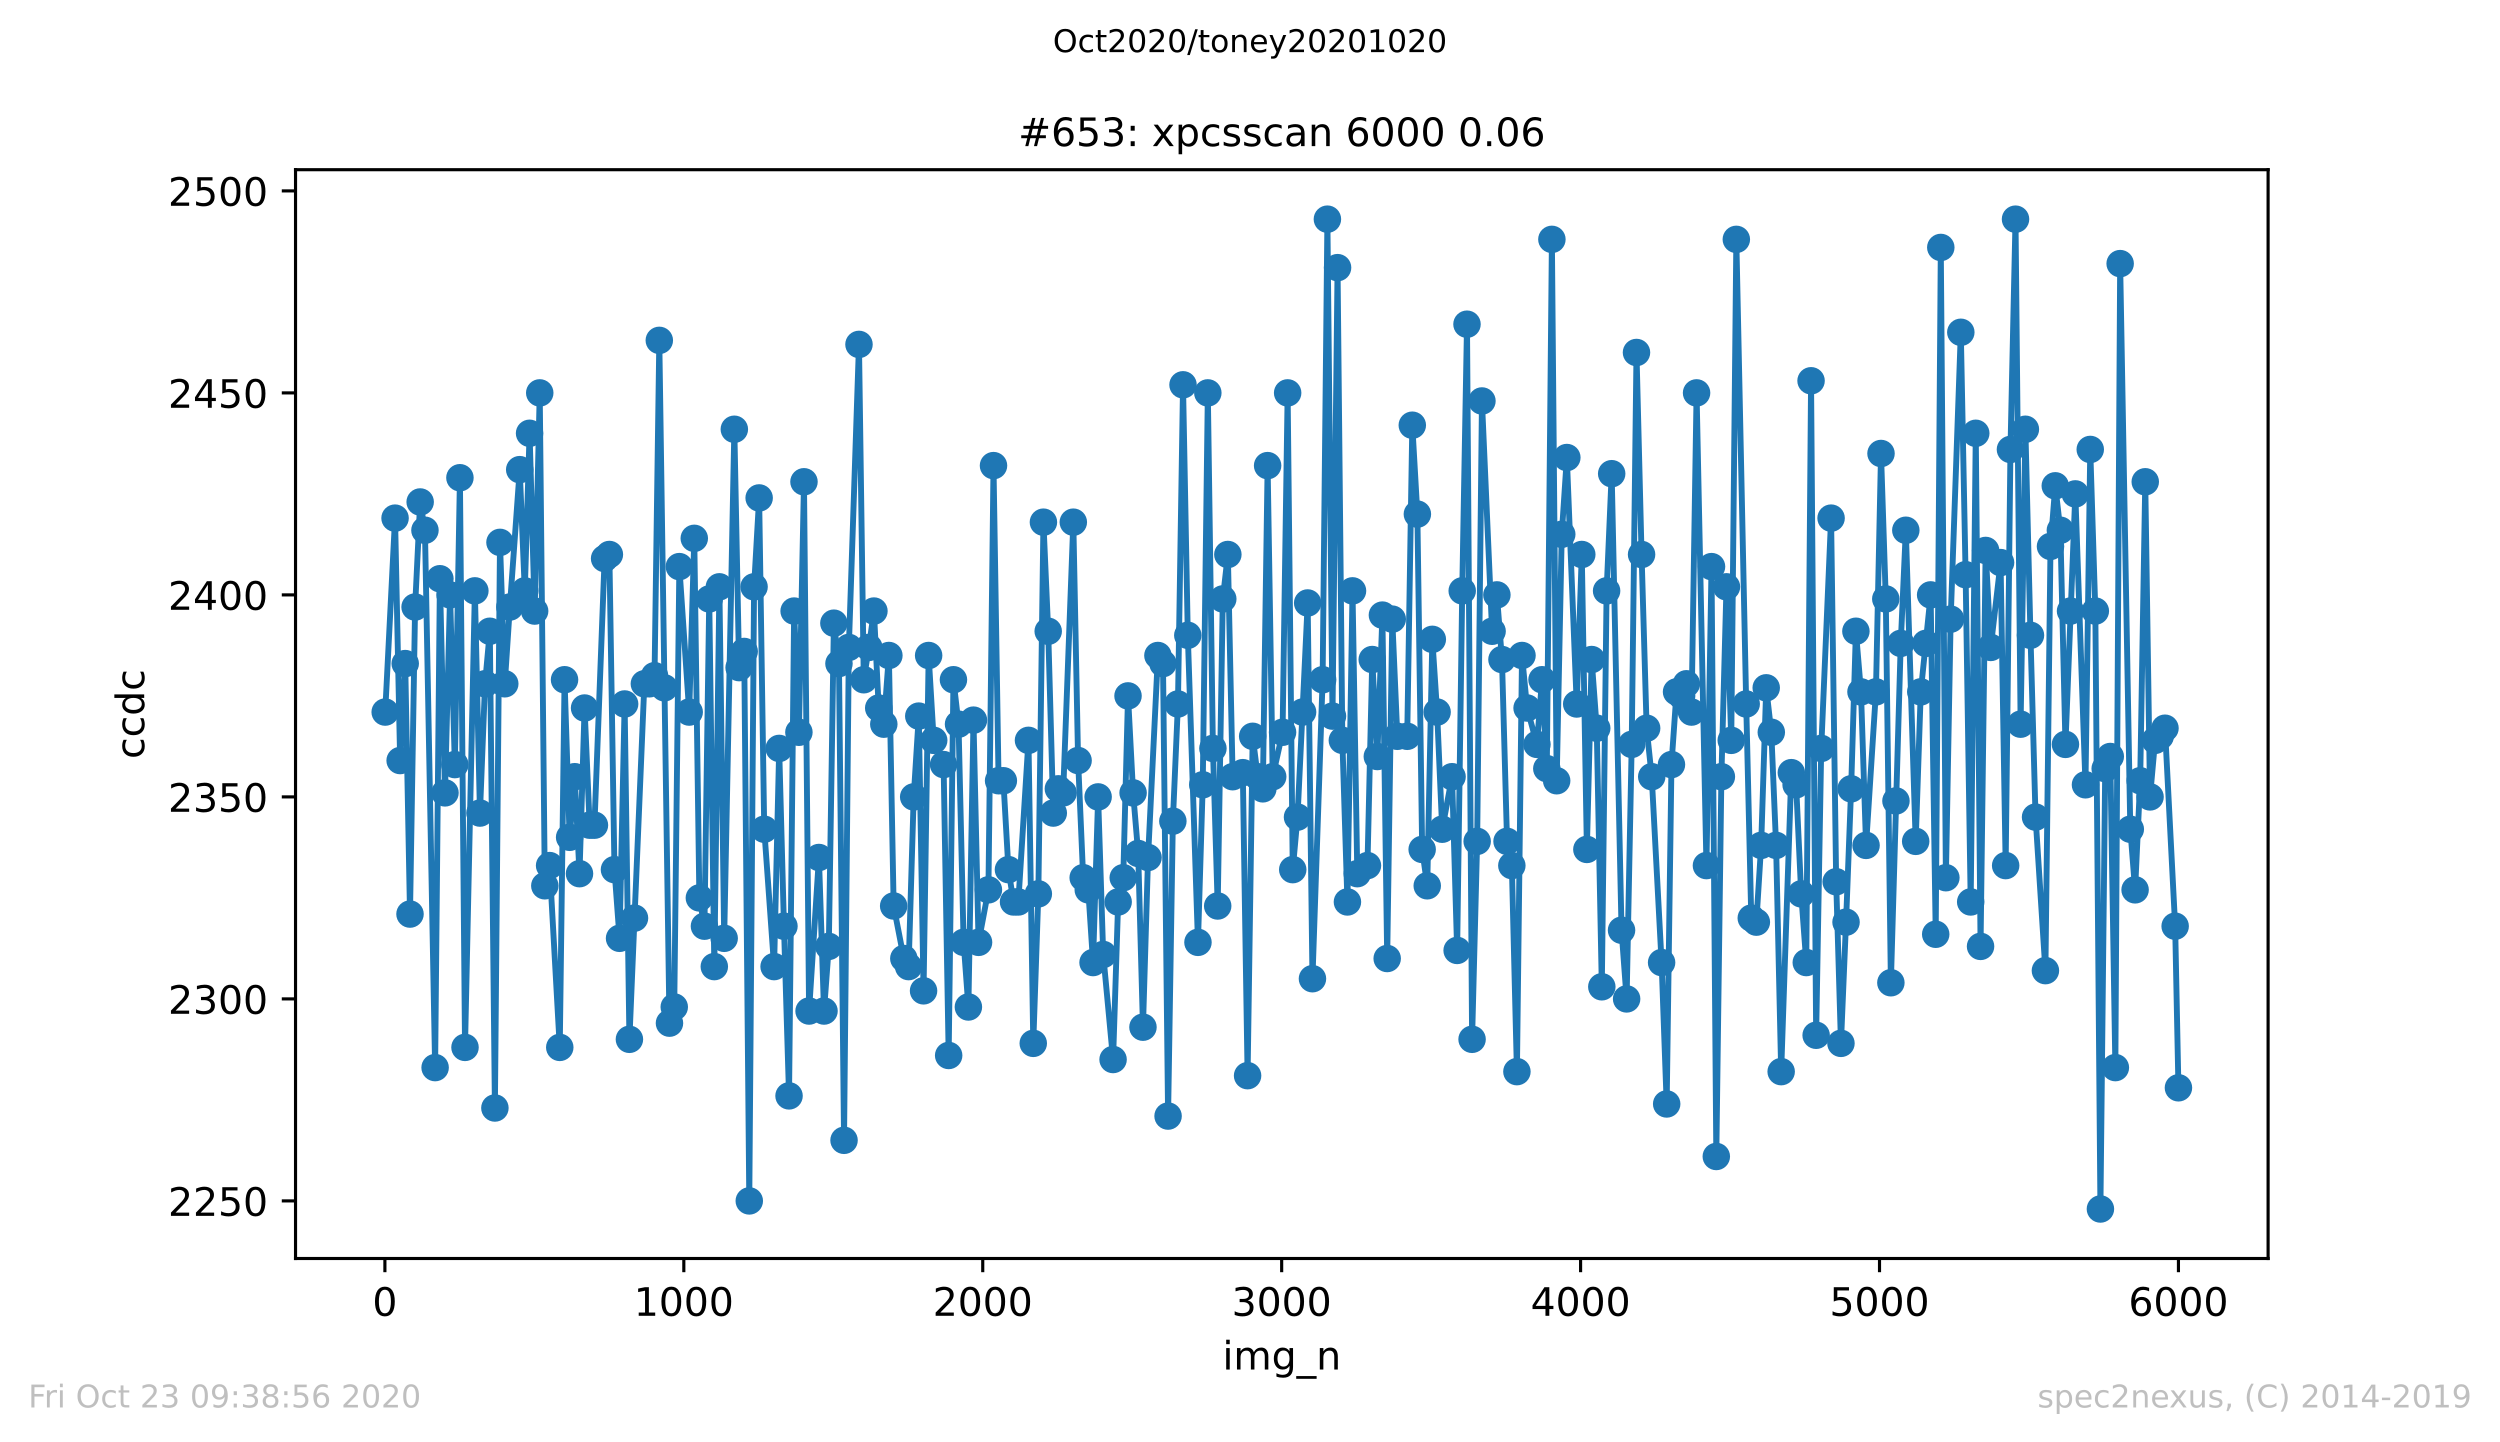
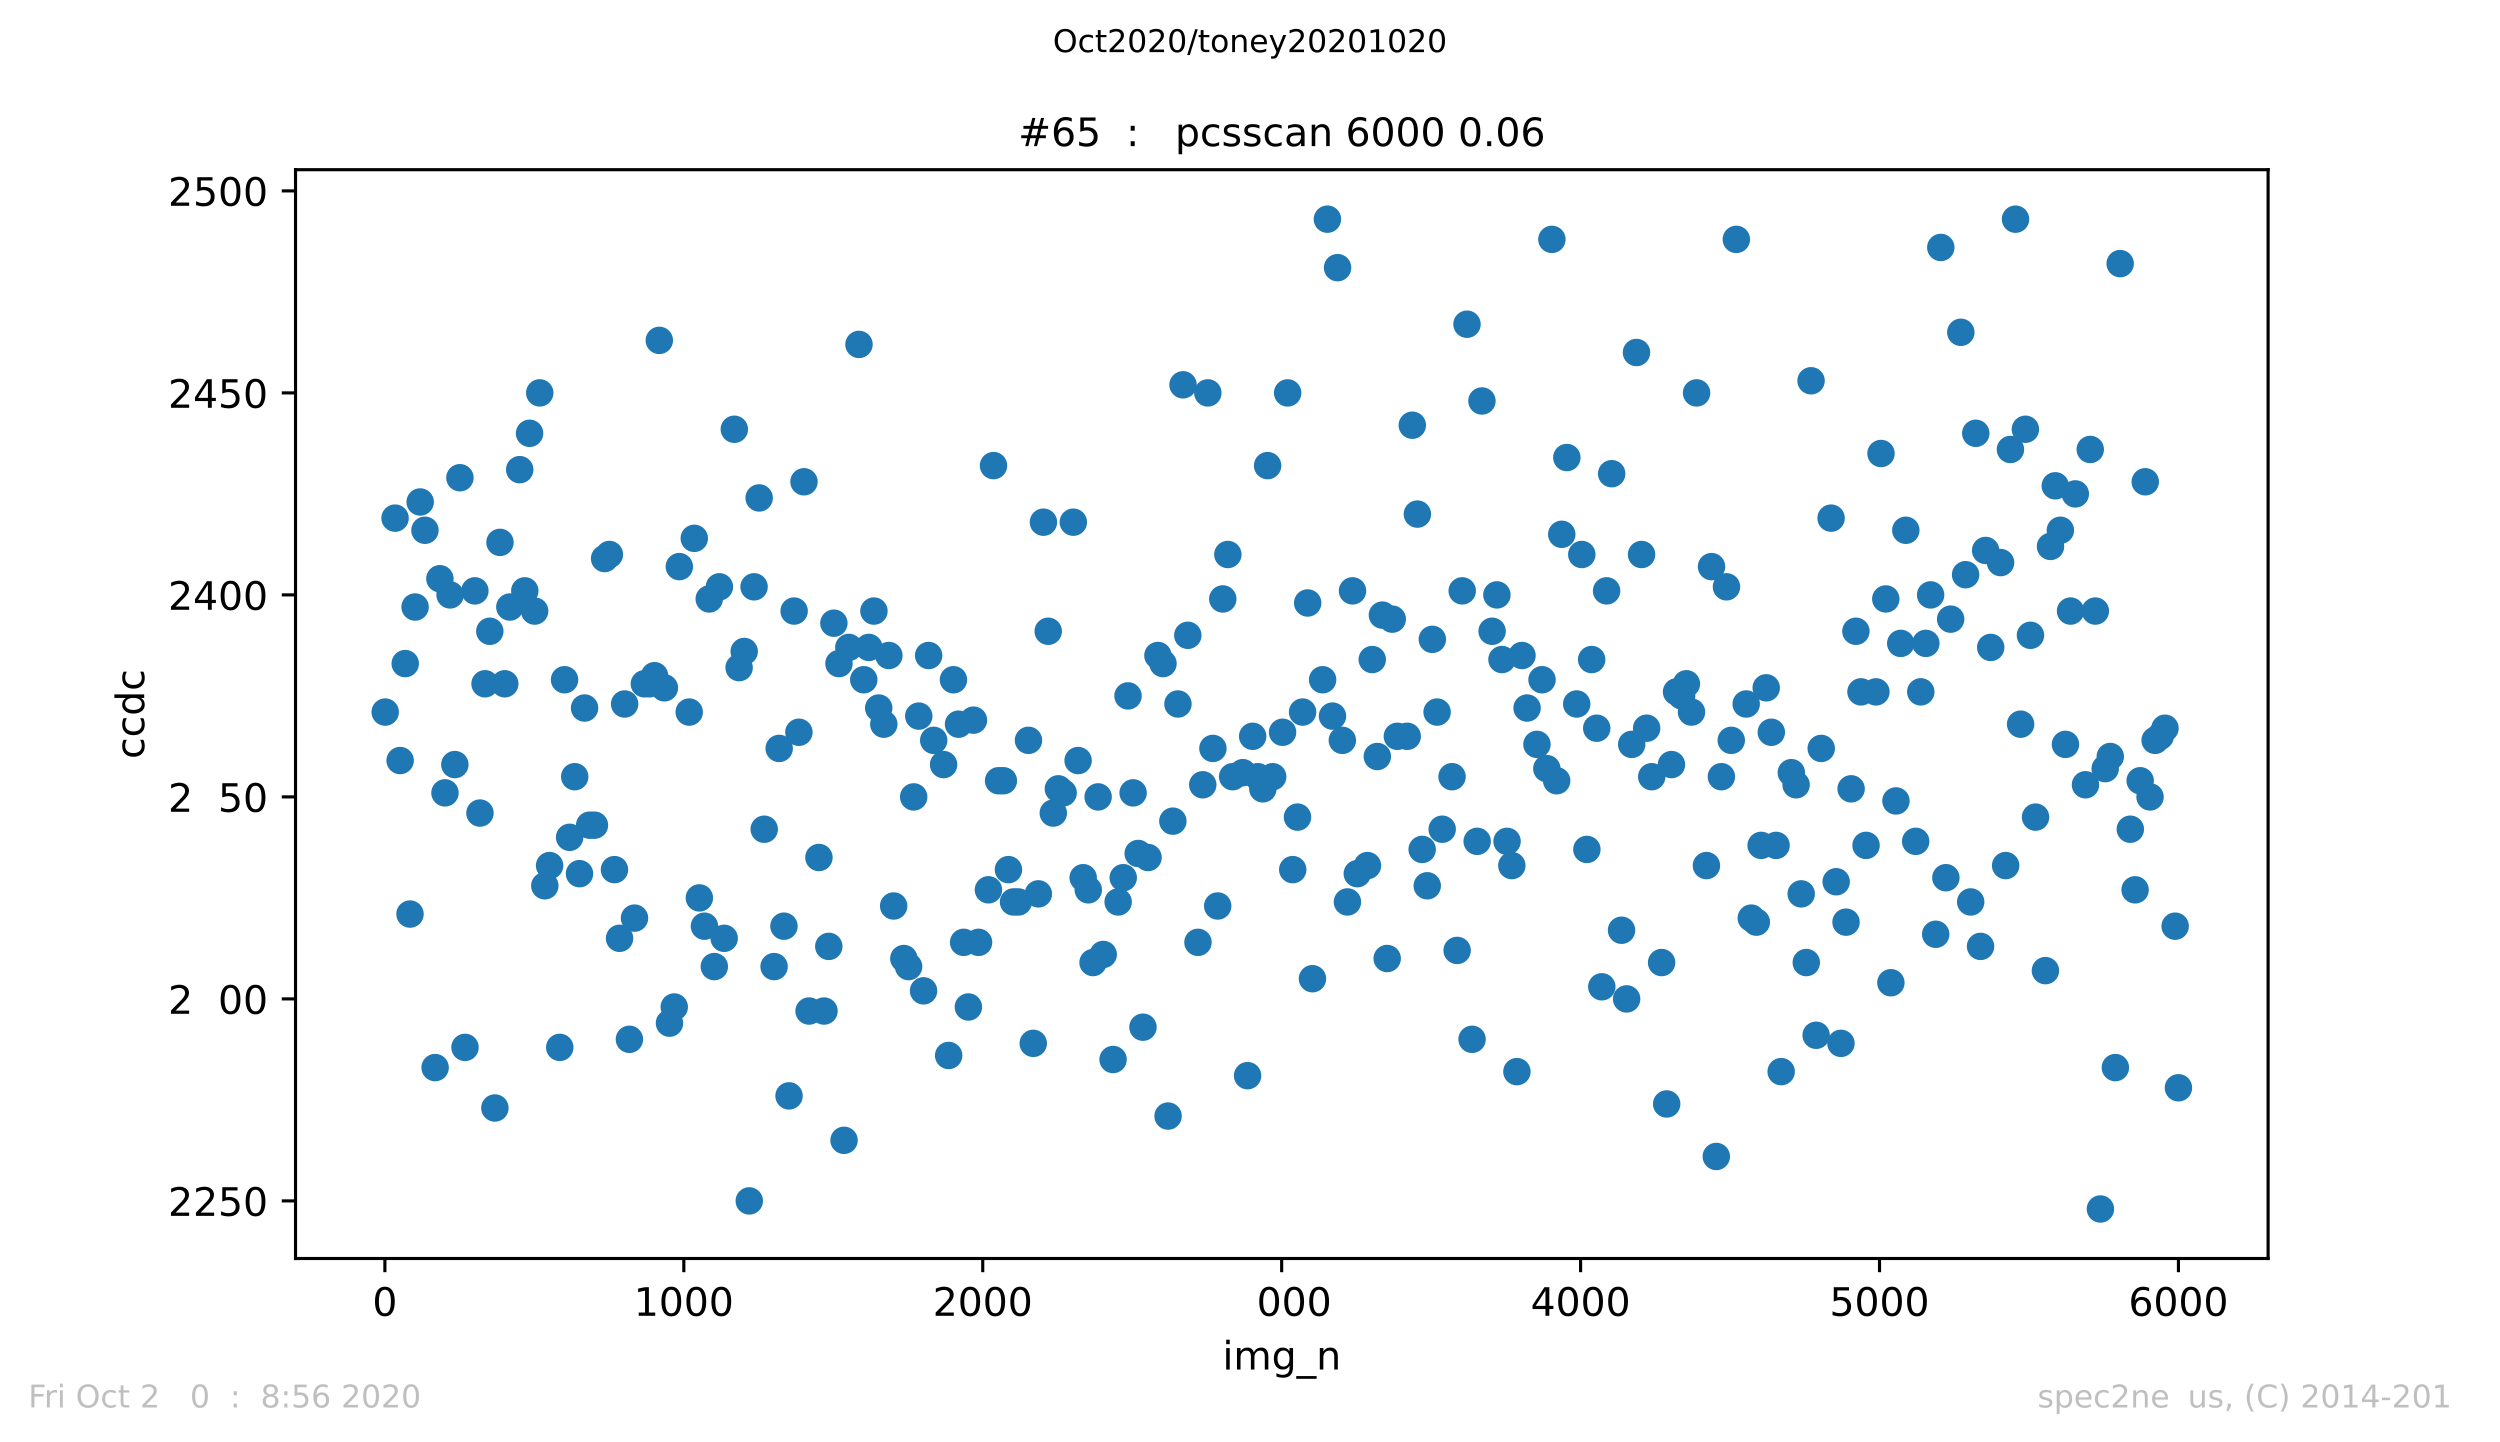
<svg xmlns="http://www.w3.org/2000/svg" xmlns:xlink="http://www.w3.org/1999/xlink" height="367.2pt" version="1.1" viewBox="0 0 636.48 367.2" width="636.48pt">
  <defs>
    <style type="text/css">
*{stroke-linecap:butt;stroke-linejoin:round;}
  </style>
  </defs>
  <g id="figure_1">
    <g id="patch_1">
      <path d="M 0 367.2  L 636.48 367.2  L 636.48 0  L 0 0  z " style="fill:#ffffff;" />
    </g>
    <g id="axes_1">
      <g id="patch_2">
-         <path d="M 75.24 320.4  L 577.44 320.4  L 577.44 43.2  L 75.24 43.2  z " style="fill:#ffffff;" />
-       </g>
+         </g>
      <g id="matplotlib.axis_1">
        <g id="xtick_1">
          <g id="line2d_1">
            <defs>
              <path d="M 0 0  L 0 3.5  " id="mcb1f852a83" style="stroke:#000000;stroke-width:0.8;" />
            </defs>
            <g>
              <use style="stroke:#000000;stroke-width:0.8;" x="97.991" xlink:href="#mcb1f852a83" y="320.4" />
            </g>
          </g>
          <g id="text_1">
            <defs>
              <path d="M 31.781 66.406  Q 24.172 66.406 20.328 58.906  Q 16.5 51.422 16.5 36.375  Q 16.5 21.391 20.328 13.891  Q 24.172 6.391 31.781 6.391  Q 39.453 6.391 43.281 13.891  Q 47.125 21.391 47.125 36.375  Q 47.125 51.422 43.281 58.906  Q 39.453 66.406 31.781 66.406  z M 31.781 74.219  Q 44.047 74.219 50.516 64.516  Q 56.984 54.828 56.984 36.375  Q 56.984 17.969 50.516 8.266  Q 44.047 -1.422 31.781 -1.422  Q 19.531 -1.422 13.062 8.266  Q 6.594 17.969 6.594 36.375  Q 6.594 54.828 13.062 64.516  Q 19.531 74.219 31.781 74.219  z " id="DejaVuSans-48" />
            </defs>
            <g transform="translate(94.81 334.998)scale(0.1 -0.1)">
              <use xlink:href="#DejaVuSans-48" />
            </g>
          </g>
        </g>
        <g id="xtick_2">
          <g id="line2d_2">
            <g>
              <use style="stroke:#000000;stroke-width:0.8;" x="174.095" xlink:href="#mcb1f852a83" y="320.4" />
            </g>
          </g>
          <g id="text_2">
            <defs>
              <path d="M 12.406 8.297  L 28.516 8.297  L 28.516 63.922  L 10.984 60.406  L 10.984 69.391  L 28.422 72.906  L 38.281 72.906  L 38.281 8.297  L 54.391 8.297  L 54.391 0  L 12.406 0  z " id="DejaVuSans-49" />
            </defs>
            <g transform="translate(161.37 334.998)scale(0.1 -0.1)">
              <use xlink:href="#DejaVuSans-49" />
              <use x="63.623" xlink:href="#DejaVuSans-48" />
              <use x="127.246" xlink:href="#DejaVuSans-48" />
              <use x="190.869" xlink:href="#DejaVuSans-48" />
            </g>
          </g>
        </g>
        <g id="xtick_3">
          <g id="line2d_3">
            <g>
              <use style="stroke:#000000;stroke-width:0.8;" x="250.198" xlink:href="#mcb1f852a83" y="320.4" />
            </g>
          </g>
          <g id="text_3">
            <defs>
              <path d="M 19.188 8.297  L 53.609 8.297  L 53.609 0  L 7.328 0  L 7.328 8.297  Q 12.938 14.109 22.625 23.891  Q 32.328 33.688 34.812 36.531  Q 39.547 41.844 41.422 45.531  Q 43.312 49.219 43.312 52.781  Q 43.312 58.594 39.234 62.25  Q 35.156 65.922 28.609 65.922  Q 23.969 65.922 18.812 64.312  Q 13.672 62.703 7.812 59.422  L 7.812 69.391  Q 13.766 71.781 18.938 73  Q 24.125 74.219 28.422 74.219  Q 39.75 74.219 46.484 68.547  Q 53.219 62.891 53.219 53.422  Q 53.219 48.922 51.531 44.891  Q 49.859 40.875 45.406 35.406  Q 44.188 33.984 37.641 27.219  Q 31.109 20.453 19.188 8.297  z " id="DejaVuSans-50" />
            </defs>
            <g transform="translate(237.473 334.998)scale(0.1 -0.1)">
              <use xlink:href="#DejaVuSans-50" />
              <use x="63.623" xlink:href="#DejaVuSans-48" />
              <use x="127.246" xlink:href="#DejaVuSans-48" />
              <use x="190.869" xlink:href="#DejaVuSans-48" />
            </g>
          </g>
        </g>
        <g id="xtick_4">
          <g id="line2d_4">
            <g>
              <use style="stroke:#000000;stroke-width:0.8;" x="326.302" xlink:href="#mcb1f852a83" y="320.4" />
            </g>
          </g>
          <g id="text_4">
            <defs>
-               <path d="M 40.578 39.312  Q 47.656 37.797 51.625 33  Q 55.609 28.219 55.609 21.188  Q 55.609 10.406 48.188 4.484  Q 40.766 -1.422 27.094 -1.422  Q 22.516 -1.422 17.656 -0.516  Q 12.797 0.391 7.625 2.203  L 7.625 11.719  Q 11.719 9.328 16.594 8.109  Q 21.484 6.891 26.812 6.891  Q 36.078 6.891 40.938 10.547  Q 45.797 14.203 45.797 21.188  Q 45.797 27.641 41.281 31.266  Q 36.766 34.906 28.719 34.906  L 20.219 34.906  L 20.219 43.016  L 29.109 43.016  Q 36.375 43.016 40.234 45.922  Q 44.094 48.828 44.094 54.297  Q 44.094 59.906 40.109 62.906  Q 36.141 65.922 28.719 65.922  Q 24.656 65.922 20.016 65.031  Q 15.375 64.156 9.812 62.312  L 9.812 71.094  Q 15.438 72.656 20.344 73.438  Q 25.25 74.219 29.594 74.219  Q 40.828 74.219 47.359 69.109  Q 53.906 64.016 53.906 55.328  Q 53.906 49.266 50.438 45.094  Q 46.969 40.922 40.578 39.312  z " id="DejaVuSans-51" />
-             </defs>
+               </defs>
            <g transform="translate(313.577 334.998)scale(0.1 -0.1)">
              <use xlink:href="#DejaVuSans-51" />
              <use x="63.623" xlink:href="#DejaVuSans-48" />
              <use x="127.246" xlink:href="#DejaVuSans-48" />
              <use x="190.869" xlink:href="#DejaVuSans-48" />
            </g>
          </g>
        </g>
        <g id="xtick_5">
          <g id="line2d_5">
            <g>
              <use style="stroke:#000000;stroke-width:0.8;" x="402.406" xlink:href="#mcb1f852a83" y="320.4" />
            </g>
          </g>
          <g id="text_5">
            <defs>
              <path d="M 37.797 64.312  L 12.891 25.391  L 37.797 25.391  z M 35.203 72.906  L 47.609 72.906  L 47.609 25.391  L 58.016 25.391  L 58.016 17.188  L 47.609 17.188  L 47.609 0  L 37.797 0  L 37.797 17.188  L 4.891 17.188  L 4.891 26.703  z " id="DejaVuSans-52" />
            </defs>
            <g transform="translate(389.681 334.998)scale(0.1 -0.1)">
              <use xlink:href="#DejaVuSans-52" />
              <use x="63.623" xlink:href="#DejaVuSans-48" />
              <use x="127.246" xlink:href="#DejaVuSans-48" />
              <use x="190.869" xlink:href="#DejaVuSans-48" />
            </g>
          </g>
        </g>
        <g id="xtick_6">
          <g id="line2d_6">
            <g>
              <use style="stroke:#000000;stroke-width:0.8;" x="478.509" xlink:href="#mcb1f852a83" y="320.4" />
            </g>
          </g>
          <g id="text_6">
            <defs>
              <path d="M 10.797 72.906  L 49.516 72.906  L 49.516 64.594  L 19.828 64.594  L 19.828 46.734  Q 21.969 47.469 24.109 47.828  Q 26.266 48.188 28.422 48.188  Q 40.625 48.188 47.75 41.5  Q 54.891 34.812 54.891 23.391  Q 54.891 11.625 47.562 5.094  Q 40.234 -1.422 26.906 -1.422  Q 22.312 -1.422 17.547 -0.641  Q 12.797 0.141 7.719 1.703  L 7.719 11.625  Q 12.109 9.234 16.797 8.062  Q 21.484 6.891 26.703 6.891  Q 35.156 6.891 40.078 11.328  Q 45.016 15.766 45.016 23.391  Q 45.016 31 40.078 35.438  Q 35.156 39.891 26.703 39.891  Q 22.75 39.891 18.812 39.016  Q 14.891 38.141 10.797 36.281  z " id="DejaVuSans-53" />
            </defs>
            <g transform="translate(465.784 334.998)scale(0.1 -0.1)">
              <use xlink:href="#DejaVuSans-53" />
              <use x="63.623" xlink:href="#DejaVuSans-48" />
              <use x="127.246" xlink:href="#DejaVuSans-48" />
              <use x="190.869" xlink:href="#DejaVuSans-48" />
            </g>
          </g>
        </g>
        <g id="xtick_7">
          <g id="line2d_7">
            <g>
              <use style="stroke:#000000;stroke-width:0.8;" x="554.613" xlink:href="#mcb1f852a83" y="320.4" />
            </g>
          </g>
          <g id="text_7">
            <defs>
              <path d="M 33.016 40.375  Q 26.375 40.375 22.484 35.828  Q 18.609 31.297 18.609 23.391  Q 18.609 15.531 22.484 10.953  Q 26.375 6.391 33.016 6.391  Q 39.656 6.391 43.531 10.953  Q 47.406 15.531 47.406 23.391  Q 47.406 31.297 43.531 35.828  Q 39.656 40.375 33.016 40.375  z M 52.594 71.297  L 52.594 62.312  Q 48.875 64.062 45.094 64.984  Q 41.312 65.922 37.594 65.922  Q 27.828 65.922 22.672 59.328  Q 17.531 52.734 16.797 39.406  Q 19.672 43.656 24.016 45.922  Q 28.375 48.188 33.594 48.188  Q 44.578 48.188 50.953 41.516  Q 57.328 34.859 57.328 23.391  Q 57.328 12.156 50.688 5.359  Q 44.047 -1.422 33.016 -1.422  Q 20.359 -1.422 13.672 8.266  Q 6.984 17.969 6.984 36.375  Q 6.984 53.656 15.188 63.938  Q 23.391 74.219 37.203 74.219  Q 40.922 74.219 44.703 73.484  Q 48.484 72.75 52.594 71.297  z " id="DejaVuSans-54" />
            </defs>
            <g transform="translate(541.888 334.998)scale(0.1 -0.1)">
              <use xlink:href="#DejaVuSans-54" />
              <use x="63.623" xlink:href="#DejaVuSans-48" />
              <use x="127.246" xlink:href="#DejaVuSans-48" />
              <use x="190.869" xlink:href="#DejaVuSans-48" />
            </g>
          </g>
        </g>
        <g id="text_8">
          <defs>
            <path d="M 9.422 54.688  L 18.406 54.688  L 18.406 0  L 9.422 0  z M 9.422 75.984  L 18.406 75.984  L 18.406 64.594  L 9.422 64.594  z " id="DejaVuSans-105" />
            <path d="M 52 44.188  Q 55.375 50.25 60.062 53.125  Q 64.75 56 71.094 56  Q 79.641 56 84.281 50.016  Q 88.922 44.047 88.922 33.016  L 88.922 0  L 79.891 0  L 79.891 32.719  Q 79.891 40.578 77.094 44.375  Q 74.312 48.188 68.609 48.188  Q 61.625 48.188 57.562 43.547  Q 53.516 38.922 53.516 30.906  L 53.516 0  L 44.484 0  L 44.484 32.719  Q 44.484 40.625 41.703 44.406  Q 38.922 48.188 33.109 48.188  Q 26.219 48.188 22.156 43.531  Q 18.109 38.875 18.109 30.906  L 18.109 0  L 9.078 0  L 9.078 54.688  L 18.109 54.688  L 18.109 46.188  Q 21.188 51.219 25.484 53.609  Q 29.781 56 35.688 56  Q 41.656 56 45.828 52.969  Q 50 49.953 52 44.188  z " id="DejaVuSans-109" />
            <path d="M 45.406 27.984  Q 45.406 37.75 41.375 43.109  Q 37.359 48.484 30.078 48.484  Q 22.859 48.484 18.828 43.109  Q 14.797 37.75 14.797 27.984  Q 14.797 18.266 18.828 12.891  Q 22.859 7.516 30.078 7.516  Q 37.359 7.516 41.375 12.891  Q 45.406 18.266 45.406 27.984  z M 54.391 6.781  Q 54.391 -7.172 48.188 -13.984  Q 42 -20.797 29.203 -20.797  Q 24.469 -20.797 20.266 -20.094  Q 16.062 -19.391 12.109 -17.922  L 12.109 -9.188  Q 16.062 -11.328 19.922 -12.344  Q 23.781 -13.375 27.781 -13.375  Q 36.625 -13.375 41.016 -8.766  Q 45.406 -4.156 45.406 5.172  L 45.406 9.625  Q 42.625 4.781 38.281 2.391  Q 33.938 0 27.875 0  Q 17.828 0 11.672 7.656  Q 5.516 15.328 5.516 27.984  Q 5.516 40.672 11.672 48.328  Q 17.828 56 27.875 56  Q 33.938 56 38.281 53.609  Q 42.625 51.219 45.406 46.391  L 45.406 54.688  L 54.391 54.688  z " id="DejaVuSans-103" />
            <path d="M 50.984 -16.609  L 50.984 -23.578  L -0.984 -23.578  L -0.984 -16.609  z " id="DejaVuSans-95" />
            <path d="M 54.891 33.016  L 54.891 0  L 45.906 0  L 45.906 32.719  Q 45.906 40.484 42.875 44.328  Q 39.844 48.188 33.797 48.188  Q 26.516 48.188 22.312 43.547  Q 18.109 38.922 18.109 30.906  L 18.109 0  L 9.078 0  L 9.078 54.688  L 18.109 54.688  L 18.109 46.188  Q 21.344 51.125 25.703 53.562  Q 30.078 56 35.797 56  Q 45.219 56 50.047 50.172  Q 54.891 44.344 54.891 33.016  z " id="DejaVuSans-110" />
          </defs>
          <g transform="translate(311.238 348.677)scale(0.1 -0.1)">
            <use xlink:href="#DejaVuSans-105" />
            <use x="27.783" xlink:href="#DejaVuSans-109" />
            <use x="125.195" xlink:href="#DejaVuSans-103" />
            <use x="188.672" xlink:href="#DejaVuSans-95" />
            <use x="238.672" xlink:href="#DejaVuSans-110" />
          </g>
        </g>
      </g>
      <g id="matplotlib.axis_2">
        <g id="ytick_1">
          <g id="line2d_8">
            <defs>
              <path d="M 0 0  L -3.5 0  " id="m389fb61335" style="stroke:#000000;stroke-width:0.8;" />
            </defs>
            <g>
              <use style="stroke:#000000;stroke-width:0.8;" x="75.24" xlink:href="#m389fb61335" y="305.743" />
            </g>
          </g>
          <g id="text_9">
            <g transform="translate(42.79 309.542)scale(0.1 -0.1)">
              <use xlink:href="#DejaVuSans-50" />
              <use x="63.623" xlink:href="#DejaVuSans-50" />
              <use x="127.246" xlink:href="#DejaVuSans-53" />
              <use x="190.869" xlink:href="#DejaVuSans-48" />
            </g>
          </g>
        </g>
        <g id="ytick_2">
          <g id="line2d_9">
            <g>
              <use style="stroke:#000000;stroke-width:0.8;" x="75.24" xlink:href="#m389fb61335" y="254.314" />
            </g>
          </g>
          <g id="text_10">
            <g transform="translate(42.79 258.114)scale(0.1 -0.1)">
              <use xlink:href="#DejaVuSans-50" />
              <use x="63.623" xlink:href="#DejaVuSans-51" />
              <use x="127.246" xlink:href="#DejaVuSans-48" />
              <use x="190.869" xlink:href="#DejaVuSans-48" />
            </g>
          </g>
        </g>
        <g id="ytick_3">
          <g id="line2d_10">
            <g>
              <use style="stroke:#000000;stroke-width:0.8;" x="75.24" xlink:href="#m389fb61335" y="202.886" />
            </g>
          </g>
          <g id="text_11">
            <g transform="translate(42.79 206.685)scale(0.1 -0.1)">
              <use xlink:href="#DejaVuSans-50" />
              <use x="63.623" xlink:href="#DejaVuSans-51" />
              <use x="127.246" xlink:href="#DejaVuSans-53" />
              <use x="190.869" xlink:href="#DejaVuSans-48" />
            </g>
          </g>
        </g>
        <g id="ytick_4">
          <g id="line2d_11">
            <g>
              <use style="stroke:#000000;stroke-width:0.8;" x="75.24" xlink:href="#m389fb61335" y="151.457" />
            </g>
          </g>
          <g id="text_12">
            <g transform="translate(42.79 155.256)scale(0.1 -0.1)">
              <use xlink:href="#DejaVuSans-50" />
              <use x="63.623" xlink:href="#DejaVuSans-52" />
              <use x="127.246" xlink:href="#DejaVuSans-48" />
              <use x="190.869" xlink:href="#DejaVuSans-48" />
            </g>
          </g>
        </g>
        <g id="ytick_5">
          <g id="line2d_12">
            <g>
              <use style="stroke:#000000;stroke-width:0.8;" x="75.24" xlink:href="#m389fb61335" y="100.029" />
            </g>
          </g>
          <g id="text_13">
            <g transform="translate(42.79 103.828)scale(0.1 -0.1)">
              <use xlink:href="#DejaVuSans-50" />
              <use x="63.623" xlink:href="#DejaVuSans-52" />
              <use x="127.246" xlink:href="#DejaVuSans-53" />
              <use x="190.869" xlink:href="#DejaVuSans-48" />
            </g>
          </g>
        </g>
        <g id="ytick_6">
          <g id="line2d_13">
            <g>
              <use style="stroke:#000000;stroke-width:0.8;" x="75.24" xlink:href="#m389fb61335" y="48.6" />
            </g>
          </g>
          <g id="text_14">
            <g transform="translate(42.79 52.399)scale(0.1 -0.1)">
              <use xlink:href="#DejaVuSans-50" />
              <use x="63.623" xlink:href="#DejaVuSans-53" />
              <use x="127.246" xlink:href="#DejaVuSans-48" />
              <use x="190.869" xlink:href="#DejaVuSans-48" />
            </g>
          </g>
        </g>
        <g id="text_15">
          <defs>
            <path d="M 48.781 52.594  L 48.781 44.188  Q 44.969 46.297 41.141 47.344  Q 37.312 48.391 33.406 48.391  Q 24.656 48.391 19.812 42.844  Q 14.984 37.312 14.984 27.297  Q 14.984 17.281 19.812 11.734  Q 24.656 6.203 33.406 6.203  Q 37.312 6.203 41.141 7.25  Q 44.969 8.297 48.781 10.406  L 48.781 2.094  Q 45.016 0.344 40.984 -0.531  Q 36.969 -1.422 32.422 -1.422  Q 20.062 -1.422 12.781 6.344  Q 5.516 14.109 5.516 27.297  Q 5.516 40.672 12.859 48.328  Q 20.219 56 33.016 56  Q 37.156 56 41.109 55.141  Q 45.062 54.297 48.781 52.594  z " id="DejaVuSans-99" />
            <path d="M 45.406 46.391  L 45.406 75.984  L 54.391 75.984  L 54.391 0  L 45.406 0  L 45.406 8.203  Q 42.578 3.328 38.25 0.953  Q 33.938 -1.422 27.875 -1.422  Q 17.969 -1.422 11.734 6.484  Q 5.516 14.406 5.516 27.297  Q 5.516 40.188 11.734 48.094  Q 17.969 56 27.875 56  Q 33.938 56 38.25 53.625  Q 42.578 51.266 45.406 46.391  z M 14.797 27.297  Q 14.797 17.391 18.875 11.75  Q 22.953 6.109 30.078 6.109  Q 37.203 6.109 41.297 11.75  Q 45.406 17.391 45.406 27.297  Q 45.406 37.203 41.297 42.844  Q 37.203 48.484 30.078 48.484  Q 22.953 48.484 18.875 42.844  Q 14.797 37.203 14.797 27.297  z " id="DejaVuSans-100" />
          </defs>
          <g transform="translate(36.71 193.222)rotate(-90)scale(0.1 -0.1)">
            <use xlink:href="#DejaVuSans-99" />
            <use x="54.98" xlink:href="#DejaVuSans-99" />
            <use x="109.961" xlink:href="#DejaVuSans-100" />
            <use x="173.438" xlink:href="#DejaVuSans-99" />
          </g>
        </g>
      </g>
      <g id="line2d_14">
-         <path clip-path="url(#pea8c357242)" d="M 98.067 181.286  L 100.579 131.914  L 101.872 193.629  L 103.166 168.943  L 104.384 232.714  L 105.678 154.543  L 106.971 127.8  L 108.189 135  L 110.777 271.8  L 111.994 147.343  L 113.288 201.857  L 114.582 151.457  L 115.799 194.657  L 117.093 121.629  L 118.387 266.657  L 120.898 150.429  L 122.192 207  L 123.486 174.086  L 124.704 160.714  L 125.997 282.086  L 127.291 138.086  L 128.509 174.086  L 129.802 154.543  L 132.314 119.571  L 133.608 150.429  L 134.825 110.314  L 136.119 155.571  L 137.413 100.029  L 138.707 225.514  L 139.924 220.371  L 142.512 266.657  L 143.729 173.057  L 145.023 213.171  L 146.317 197.743  L 147.535 222.429  L 148.828 180.257  L 150.122 210.086  L 151.34 210.086  L 153.927 142.2  L 155.145 141.171  L 156.439 221.4  L 157.732 238.886  L 159.026 179.229  L 160.244 264.6  L 164.049 174.086  L 165.343 174.086  L 166.637 172.029  L 167.854 86.657  L 170.442 260.486  L 171.659 256.371  L 172.953 144.257  L 175.465 181.286  L 176.758 137.057  L 178.052 228.6  L 179.346 235.8  L 180.564 152.486  L 181.857 246.086  L 183.151 149.4  L 184.369 238.886  L 186.956 109.286  L 188.174 169.971  L 189.468 165.857  L 190.761 305.743  L 191.979 149.4  L 193.273 126.771  L 194.567 211.114  L 197.078 246.086  L 198.372 190.543  L 199.589 235.8  L 200.883 279  L 202.177 155.571  L 203.395 186.429  L 204.688 122.657  L 205.982 257.4  L 208.494 218.314  L 209.787 257.4  L 211.005 240.943  L 212.299 158.657  L 213.593 168.943  L 214.886 290.314  L 216.104 164.829  L 218.691 87.686  L 219.909 173.057  L 221.203 164.829  L 222.497 155.571  L 223.714 180.257  L 225.008 184.371  L 226.302 166.886  L 227.519 230.657  L 230.107 244.029  L 231.325 246.086  L 232.618 202.886  L 233.912 182.314  L 235.13 252.257  L 236.424 166.886  L 237.717 188.486  L 240.229 194.657  L 241.523 268.714  L 242.74 173.057  L 244.034 184.371  L 245.328 239.914  L 246.545 256.371  L 247.839 183.343  L 249.133 239.914  L 251.644 226.543  L 252.938 118.543  L 254.232 198.771  L 255.45 198.771  L 256.743 221.4  L 258.037 229.629  L 259.255 229.629  L 261.842 188.486  L 263.06 265.629  L 264.354 227.571  L 265.647 132.943  L 266.865 160.714  L 268.159 207  L 269.453 200.829  L 270.67 201.857  L 273.258 132.943  L 274.475 193.629  L 275.769 223.457  L 277.063 226.543  L 278.281 245.057  L 279.574 202.886  L 280.868 243  L 283.38 269.743  L 284.673 229.629  L 285.967 223.457  L 287.185 177.171  L 288.478 201.857  L 289.772 217.286  L 290.99 261.514  L 292.284 218.314  L 294.795 166.886  L 296.089 168.943  L 297.383 284.143  L 298.6 209.057  L 299.894 179.229  L 301.188 97.971  L 302.405 161.743  L 304.993 239.914  L 306.211 199.8  L 307.504 100.029  L 308.798 190.543  L 310.016 230.657  L 311.31 152.486  L 312.603 141.171  L 313.821 197.743  L 316.408 196.714  L 317.626 273.857  L 318.92 187.457  L 320.214 197.743  L 321.507 200.829  L 322.725 118.543  L 324.019 197.743  L 326.53 186.429  L 327.824 100.029  L 329.118 221.4  L 330.335 208.029  L 332.923 153.514  L 334.141 249.171  L 336.728 173.057  L 337.946 55.8  L 339.24 182.314  L 340.533 68.143  L 341.751 188.486  L 343.045 229.629  L 344.339 150.429  L 345.556 222.429  L 348.144 220.371  L 349.361 167.914  L 350.655 192.6  L 351.949 156.6  L 353.167 244.029  L 354.46 157.629  L 355.754 187.457  L 358.265 187.457  L 359.559 108.257  L 360.853 130.886  L 362.071 216.257  L 363.364 225.514  L 364.658 162.771  L 365.876 181.286  L 367.17 211.114  L 369.681 197.743  L 370.975 241.971  L 372.269 150.429  L 373.486 82.543  L 374.78 264.6  L 376.074 214.2  L 377.291 102.086  L 379.879 160.714  L 381.097 151.457  L 382.39 167.914  L 383.684 214.2  L 384.902 220.371  L 386.195 272.829  L 387.489 166.886  L 388.783 180.257  L 391.294 189.514  L 392.588 173.057  L 393.806 195.686  L 395.1 60.943  L 396.317 198.771  L 397.611 136.029  L 398.905 116.486  L 401.416 179.229  L 402.71 141.171  L 404.004 216.257  L 405.221 167.914  L 406.515 185.4  L 407.809 251.229  L 409.027 150.429  L 410.32 120.6  L 412.832 236.829  L 414.125 254.314  L 415.419 189.514  L 416.637 89.743  L 417.931 141.171  L 419.224 185.4  L 420.518 197.743  L 423.03 245.057  L 424.323 281.057  L 425.541 194.657  L 426.835 176.143  L 428.129 177.171  L 429.346 174.086  L 430.64 181.286  L 431.934 100.029  L 434.445 220.371  L 435.739 144.257  L 436.957 294.429  L 438.25 197.743  L 439.544 149.4  L 440.762 188.486  L 442.056 60.943  L 444.567 179.229  L 445.861 233.743  L 447.154 234.771  L 448.372 215.229  L 449.666 175.114  L 450.96 186.429  L 452.177 215.229  L 453.471 272.829  L 456.059 196.714  L 457.276 199.8  L 458.57 227.571  L 459.864 245.057  L 461.081 96.943  L 462.375 263.571  L 463.669 190.543  L 466.18 131.914  L 467.474 224.486  L 468.692 265.629  L 469.986 234.771  L 471.279 200.829  L 472.497 160.714  L 473.791 176.143  L 475.084 215.229  L 477.596 176.143  L 478.89 115.457  L 480.107 152.486  L 481.401 250.2  L 483.912 163.8  L 485.206 135  L 487.718 214.2  L 489.011 176.143  L 491.523 151.457  L 492.817 237.857  L 494.11 63  L 495.404 223.457  L 496.622 157.629  L 499.209 84.6  L 500.427 146.314  L 501.721 229.629  L 503.014 110.314  L 504.232 240.943  L 505.526 140.143  L 506.82 164.829  L 509.331 143.229  L 510.625 220.371  L 511.843 114.429  L 513.136 55.8  L 514.43 184.371  L 515.648 109.286  L 516.941 161.743  L 518.235 208.029  L 520.747 247.114  L 522.04 139.114  L 523.258 123.686  L 524.552 135  L 525.846 189.514  L 528.357 125.743  L 530.945 199.8  L 532.162 114.429  L 533.456 155.571  L 534.75 307.8  L 535.967 195.686  L 537.261 192.6  L 538.555 271.8  L 539.773 67.114  L 542.36 211.114  L 543.578 226.543  L 544.871 198.771  L 546.165 122.657  L 547.383 202.886  L 548.677 188.486  L 549.97 187.457  L 551.188 185.4  L 553.776 235.8  L 554.613 276.943  L 554.613 276.943  " style="fill:none;stroke:#1f77b4;stroke-linecap:square;stroke-width:1.5;" />
        <defs>
          <path d="M 0 3  C 0.796 3 1.559 2.684 2.121 2.121  C 2.684 1.559 3 0.796 3 0  C 3 -0.796 2.684 -1.559 2.121 -2.121  C 1.559 -2.684 0.796 -3 0 -3  C -0.796 -3 -1.559 -2.684 -2.121 -2.121  C -2.684 -1.559 -3 -0.796 -3 0  C -3 0.796 -2.684 1.559 -2.121 2.121  C -1.559 2.684 -0.796 3 0 3  z " id="m84b5102fca" style="stroke:#1f77b4;" />
        </defs>
        <g clip-path="url(#pea8c357242)">
          <use style="fill:#1f77b4;stroke:#1f77b4;" x="98.067" xlink:href="#m84b5102fca" y="181.286" />
          <use style="fill:#1f77b4;stroke:#1f77b4;" x="100.579" xlink:href="#m84b5102fca" y="131.914" />
          <use style="fill:#1f77b4;stroke:#1f77b4;" x="101.872" xlink:href="#m84b5102fca" y="193.629" />
          <use style="fill:#1f77b4;stroke:#1f77b4;" x="103.166" xlink:href="#m84b5102fca" y="168.943" />
          <use style="fill:#1f77b4;stroke:#1f77b4;" x="104.384" xlink:href="#m84b5102fca" y="232.714" />
          <use style="fill:#1f77b4;stroke:#1f77b4;" x="105.678" xlink:href="#m84b5102fca" y="154.543" />
          <use style="fill:#1f77b4;stroke:#1f77b4;" x="106.971" xlink:href="#m84b5102fca" y="127.8" />
          <use style="fill:#1f77b4;stroke:#1f77b4;" x="108.189" xlink:href="#m84b5102fca" y="135" />
          <use style="fill:#1f77b4;stroke:#1f77b4;" x="110.777" xlink:href="#m84b5102fca" y="271.8" />
          <use style="fill:#1f77b4;stroke:#1f77b4;" x="111.994" xlink:href="#m84b5102fca" y="147.343" />
          <use style="fill:#1f77b4;stroke:#1f77b4;" x="113.288" xlink:href="#m84b5102fca" y="201.857" />
          <use style="fill:#1f77b4;stroke:#1f77b4;" x="114.582" xlink:href="#m84b5102fca" y="151.457" />
          <use style="fill:#1f77b4;stroke:#1f77b4;" x="115.799" xlink:href="#m84b5102fca" y="194.657" />
          <use style="fill:#1f77b4;stroke:#1f77b4;" x="117.093" xlink:href="#m84b5102fca" y="121.629" />
          <use style="fill:#1f77b4;stroke:#1f77b4;" x="118.387" xlink:href="#m84b5102fca" y="266.657" />
          <use style="fill:#1f77b4;stroke:#1f77b4;" x="120.898" xlink:href="#m84b5102fca" y="150.429" />
          <use style="fill:#1f77b4;stroke:#1f77b4;" x="122.192" xlink:href="#m84b5102fca" y="207" />
          <use style="fill:#1f77b4;stroke:#1f77b4;" x="123.486" xlink:href="#m84b5102fca" y="174.086" />
          <use style="fill:#1f77b4;stroke:#1f77b4;" x="124.704" xlink:href="#m84b5102fca" y="160.714" />
          <use style="fill:#1f77b4;stroke:#1f77b4;" x="125.997" xlink:href="#m84b5102fca" y="282.086" />
          <use style="fill:#1f77b4;stroke:#1f77b4;" x="127.291" xlink:href="#m84b5102fca" y="138.086" />
          <use style="fill:#1f77b4;stroke:#1f77b4;" x="128.509" xlink:href="#m84b5102fca" y="174.086" />
          <use style="fill:#1f77b4;stroke:#1f77b4;" x="129.802" xlink:href="#m84b5102fca" y="154.543" />
          <use style="fill:#1f77b4;stroke:#1f77b4;" x="132.314" xlink:href="#m84b5102fca" y="119.571" />
          <use style="fill:#1f77b4;stroke:#1f77b4;" x="133.608" xlink:href="#m84b5102fca" y="150.429" />
          <use style="fill:#1f77b4;stroke:#1f77b4;" x="134.825" xlink:href="#m84b5102fca" y="110.314" />
          <use style="fill:#1f77b4;stroke:#1f77b4;" x="136.119" xlink:href="#m84b5102fca" y="155.571" />
          <use style="fill:#1f77b4;stroke:#1f77b4;" x="137.413" xlink:href="#m84b5102fca" y="100.029" />
          <use style="fill:#1f77b4;stroke:#1f77b4;" x="138.707" xlink:href="#m84b5102fca" y="225.514" />
          <use style="fill:#1f77b4;stroke:#1f77b4;" x="139.924" xlink:href="#m84b5102fca" y="220.371" />
          <use style="fill:#1f77b4;stroke:#1f77b4;" x="142.512" xlink:href="#m84b5102fca" y="266.657" />
          <use style="fill:#1f77b4;stroke:#1f77b4;" x="143.729" xlink:href="#m84b5102fca" y="173.057" />
          <use style="fill:#1f77b4;stroke:#1f77b4;" x="145.023" xlink:href="#m84b5102fca" y="213.171" />
          <use style="fill:#1f77b4;stroke:#1f77b4;" x="146.317" xlink:href="#m84b5102fca" y="197.743" />
          <use style="fill:#1f77b4;stroke:#1f77b4;" x="147.535" xlink:href="#m84b5102fca" y="222.429" />
          <use style="fill:#1f77b4;stroke:#1f77b4;" x="148.828" xlink:href="#m84b5102fca" y="180.257" />
          <use style="fill:#1f77b4;stroke:#1f77b4;" x="150.122" xlink:href="#m84b5102fca" y="210.086" />
          <use style="fill:#1f77b4;stroke:#1f77b4;" x="151.34" xlink:href="#m84b5102fca" y="210.086" />
          <use style="fill:#1f77b4;stroke:#1f77b4;" x="153.927" xlink:href="#m84b5102fca" y="142.2" />
          <use style="fill:#1f77b4;stroke:#1f77b4;" x="155.145" xlink:href="#m84b5102fca" y="141.171" />
          <use style="fill:#1f77b4;stroke:#1f77b4;" x="156.439" xlink:href="#m84b5102fca" y="221.4" />
          <use style="fill:#1f77b4;stroke:#1f77b4;" x="157.732" xlink:href="#m84b5102fca" y="238.886" />
          <use style="fill:#1f77b4;stroke:#1f77b4;" x="159.026" xlink:href="#m84b5102fca" y="179.229" />
          <use style="fill:#1f77b4;stroke:#1f77b4;" x="160.244" xlink:href="#m84b5102fca" y="264.6" />
          <use style="fill:#1f77b4;stroke:#1f77b4;" x="161.538" xlink:href="#m84b5102fca" y="233.743" />
          <use style="fill:#1f77b4;stroke:#1f77b4;" x="164.049" xlink:href="#m84b5102fca" y="174.086" />
          <use style="fill:#1f77b4;stroke:#1f77b4;" x="165.343" xlink:href="#m84b5102fca" y="174.086" />
          <use style="fill:#1f77b4;stroke:#1f77b4;" x="166.637" xlink:href="#m84b5102fca" y="172.029" />
          <use style="fill:#1f77b4;stroke:#1f77b4;" x="167.854" xlink:href="#m84b5102fca" y="86.657" />
          <use style="fill:#1f77b4;stroke:#1f77b4;" x="169.148" xlink:href="#m84b5102fca" y="175.114" />
          <use style="fill:#1f77b4;stroke:#1f77b4;" x="170.442" xlink:href="#m84b5102fca" y="260.486" />
          <use style="fill:#1f77b4;stroke:#1f77b4;" x="171.659" xlink:href="#m84b5102fca" y="256.371" />
          <use style="fill:#1f77b4;stroke:#1f77b4;" x="172.953" xlink:href="#m84b5102fca" y="144.257" />
          <use style="fill:#1f77b4;stroke:#1f77b4;" x="175.465" xlink:href="#m84b5102fca" y="181.286" />
          <use style="fill:#1f77b4;stroke:#1f77b4;" x="176.758" xlink:href="#m84b5102fca" y="137.057" />
          <use style="fill:#1f77b4;stroke:#1f77b4;" x="178.052" xlink:href="#m84b5102fca" y="228.6" />
          <use style="fill:#1f77b4;stroke:#1f77b4;" x="179.346" xlink:href="#m84b5102fca" y="235.8" />
          <use style="fill:#1f77b4;stroke:#1f77b4;" x="180.564" xlink:href="#m84b5102fca" y="152.486" />
          <use style="fill:#1f77b4;stroke:#1f77b4;" x="181.857" xlink:href="#m84b5102fca" y="246.086" />
          <use style="fill:#1f77b4;stroke:#1f77b4;" x="183.151" xlink:href="#m84b5102fca" y="149.4" />
          <use style="fill:#1f77b4;stroke:#1f77b4;" x="184.369" xlink:href="#m84b5102fca" y="238.886" />
          <use style="fill:#1f77b4;stroke:#1f77b4;" x="186.956" xlink:href="#m84b5102fca" y="109.286" />
          <use style="fill:#1f77b4;stroke:#1f77b4;" x="188.174" xlink:href="#m84b5102fca" y="169.971" />
          <use style="fill:#1f77b4;stroke:#1f77b4;" x="189.468" xlink:href="#m84b5102fca" y="165.857" />
          <use style="fill:#1f77b4;stroke:#1f77b4;" x="190.761" xlink:href="#m84b5102fca" y="305.743" />
          <use style="fill:#1f77b4;stroke:#1f77b4;" x="191.979" xlink:href="#m84b5102fca" y="149.4" />
          <use style="fill:#1f77b4;stroke:#1f77b4;" x="193.273" xlink:href="#m84b5102fca" y="126.771" />
          <use style="fill:#1f77b4;stroke:#1f77b4;" x="194.567" xlink:href="#m84b5102fca" y="211.114" />
          <use style="fill:#1f77b4;stroke:#1f77b4;" x="197.078" xlink:href="#m84b5102fca" y="246.086" />
          <use style="fill:#1f77b4;stroke:#1f77b4;" x="198.372" xlink:href="#m84b5102fca" y="190.543" />
          <use style="fill:#1f77b4;stroke:#1f77b4;" x="199.589" xlink:href="#m84b5102fca" y="235.8" />
          <use style="fill:#1f77b4;stroke:#1f77b4;" x="200.883" xlink:href="#m84b5102fca" y="279" />
          <use style="fill:#1f77b4;stroke:#1f77b4;" x="202.177" xlink:href="#m84b5102fca" y="155.571" />
          <use style="fill:#1f77b4;stroke:#1f77b4;" x="203.395" xlink:href="#m84b5102fca" y="186.429" />
          <use style="fill:#1f77b4;stroke:#1f77b4;" x="204.688" xlink:href="#m84b5102fca" y="122.657" />
          <use style="fill:#1f77b4;stroke:#1f77b4;" x="205.982" xlink:href="#m84b5102fca" y="257.4" />
          <use style="fill:#1f77b4;stroke:#1f77b4;" x="208.494" xlink:href="#m84b5102fca" y="218.314" />
          <use style="fill:#1f77b4;stroke:#1f77b4;" x="209.787" xlink:href="#m84b5102fca" y="257.4" />
          <use style="fill:#1f77b4;stroke:#1f77b4;" x="211.005" xlink:href="#m84b5102fca" y="240.943" />
          <use style="fill:#1f77b4;stroke:#1f77b4;" x="212.299" xlink:href="#m84b5102fca" y="158.657" />
          <use style="fill:#1f77b4;stroke:#1f77b4;" x="213.593" xlink:href="#m84b5102fca" y="168.943" />
          <use style="fill:#1f77b4;stroke:#1f77b4;" x="214.886" xlink:href="#m84b5102fca" y="290.314" />
          <use style="fill:#1f77b4;stroke:#1f77b4;" x="216.104" xlink:href="#m84b5102fca" y="164.829" />
          <use style="fill:#1f77b4;stroke:#1f77b4;" x="218.691" xlink:href="#m84b5102fca" y="87.686" />
          <use style="fill:#1f77b4;stroke:#1f77b4;" x="219.909" xlink:href="#m84b5102fca" y="173.057" />
          <use style="fill:#1f77b4;stroke:#1f77b4;" x="221.203" xlink:href="#m84b5102fca" y="164.829" />
          <use style="fill:#1f77b4;stroke:#1f77b4;" x="222.497" xlink:href="#m84b5102fca" y="155.571" />
          <use style="fill:#1f77b4;stroke:#1f77b4;" x="223.714" xlink:href="#m84b5102fca" y="180.257" />
          <use style="fill:#1f77b4;stroke:#1f77b4;" x="225.008" xlink:href="#m84b5102fca" y="184.371" />
          <use style="fill:#1f77b4;stroke:#1f77b4;" x="226.302" xlink:href="#m84b5102fca" y="166.886" />
          <use style="fill:#1f77b4;stroke:#1f77b4;" x="227.519" xlink:href="#m84b5102fca" y="230.657" />
          <use style="fill:#1f77b4;stroke:#1f77b4;" x="230.107" xlink:href="#m84b5102fca" y="244.029" />
          <use style="fill:#1f77b4;stroke:#1f77b4;" x="231.325" xlink:href="#m84b5102fca" y="246.086" />
          <use style="fill:#1f77b4;stroke:#1f77b4;" x="232.618" xlink:href="#m84b5102fca" y="202.886" />
          <use style="fill:#1f77b4;stroke:#1f77b4;" x="233.912" xlink:href="#m84b5102fca" y="182.314" />
          <use style="fill:#1f77b4;stroke:#1f77b4;" x="235.13" xlink:href="#m84b5102fca" y="252.257" />
          <use style="fill:#1f77b4;stroke:#1f77b4;" x="236.424" xlink:href="#m84b5102fca" y="166.886" />
          <use style="fill:#1f77b4;stroke:#1f77b4;" x="237.717" xlink:href="#m84b5102fca" y="188.486" />
          <use style="fill:#1f77b4;stroke:#1f77b4;" x="240.229" xlink:href="#m84b5102fca" y="194.657" />
          <use style="fill:#1f77b4;stroke:#1f77b4;" x="241.523" xlink:href="#m84b5102fca" y="268.714" />
          <use style="fill:#1f77b4;stroke:#1f77b4;" x="242.74" xlink:href="#m84b5102fca" y="173.057" />
          <use style="fill:#1f77b4;stroke:#1f77b4;" x="244.034" xlink:href="#m84b5102fca" y="184.371" />
          <use style="fill:#1f77b4;stroke:#1f77b4;" x="245.328" xlink:href="#m84b5102fca" y="239.914" />
          <use style="fill:#1f77b4;stroke:#1f77b4;" x="246.545" xlink:href="#m84b5102fca" y="256.371" />
          <use style="fill:#1f77b4;stroke:#1f77b4;" x="247.839" xlink:href="#m84b5102fca" y="183.343" />
          <use style="fill:#1f77b4;stroke:#1f77b4;" x="249.133" xlink:href="#m84b5102fca" y="239.914" />
          <use style="fill:#1f77b4;stroke:#1f77b4;" x="251.644" xlink:href="#m84b5102fca" y="226.543" />
          <use style="fill:#1f77b4;stroke:#1f77b4;" x="252.938" xlink:href="#m84b5102fca" y="118.543" />
          <use style="fill:#1f77b4;stroke:#1f77b4;" x="254.232" xlink:href="#m84b5102fca" y="198.771" />
          <use style="fill:#1f77b4;stroke:#1f77b4;" x="255.45" xlink:href="#m84b5102fca" y="198.771" />
          <use style="fill:#1f77b4;stroke:#1f77b4;" x="256.743" xlink:href="#m84b5102fca" y="221.4" />
          <use style="fill:#1f77b4;stroke:#1f77b4;" x="258.037" xlink:href="#m84b5102fca" y="229.629" />
          <use style="fill:#1f77b4;stroke:#1f77b4;" x="259.255" xlink:href="#m84b5102fca" y="229.629" />
          <use style="fill:#1f77b4;stroke:#1f77b4;" x="261.842" xlink:href="#m84b5102fca" y="188.486" />
          <use style="fill:#1f77b4;stroke:#1f77b4;" x="263.06" xlink:href="#m84b5102fca" y="265.629" />
          <use style="fill:#1f77b4;stroke:#1f77b4;" x="264.354" xlink:href="#m84b5102fca" y="227.571" />
          <use style="fill:#1f77b4;stroke:#1f77b4;" x="265.647" xlink:href="#m84b5102fca" y="132.943" />
          <use style="fill:#1f77b4;stroke:#1f77b4;" x="266.865" xlink:href="#m84b5102fca" y="160.714" />
          <use style="fill:#1f77b4;stroke:#1f77b4;" x="268.159" xlink:href="#m84b5102fca" y="207" />
          <use style="fill:#1f77b4;stroke:#1f77b4;" x="269.453" xlink:href="#m84b5102fca" y="200.829" />
          <use style="fill:#1f77b4;stroke:#1f77b4;" x="270.67" xlink:href="#m84b5102fca" y="201.857" />
          <use style="fill:#1f77b4;stroke:#1f77b4;" x="273.258" xlink:href="#m84b5102fca" y="132.943" />
          <use style="fill:#1f77b4;stroke:#1f77b4;" x="274.475" xlink:href="#m84b5102fca" y="193.629" />
          <use style="fill:#1f77b4;stroke:#1f77b4;" x="275.769" xlink:href="#m84b5102fca" y="223.457" />
          <use style="fill:#1f77b4;stroke:#1f77b4;" x="277.063" xlink:href="#m84b5102fca" y="226.543" />
          <use style="fill:#1f77b4;stroke:#1f77b4;" x="278.281" xlink:href="#m84b5102fca" y="245.057" />
          <use style="fill:#1f77b4;stroke:#1f77b4;" x="279.574" xlink:href="#m84b5102fca" y="202.886" />
          <use style="fill:#1f77b4;stroke:#1f77b4;" x="280.868" xlink:href="#m84b5102fca" y="243" />
          <use style="fill:#1f77b4;stroke:#1f77b4;" x="283.38" xlink:href="#m84b5102fca" y="269.743" />
          <use style="fill:#1f77b4;stroke:#1f77b4;" x="284.673" xlink:href="#m84b5102fca" y="229.629" />
          <use style="fill:#1f77b4;stroke:#1f77b4;" x="285.967" xlink:href="#m84b5102fca" y="223.457" />
          <use style="fill:#1f77b4;stroke:#1f77b4;" x="287.185" xlink:href="#m84b5102fca" y="177.171" />
          <use style="fill:#1f77b4;stroke:#1f77b4;" x="288.478" xlink:href="#m84b5102fca" y="201.857" />
          <use style="fill:#1f77b4;stroke:#1f77b4;" x="289.772" xlink:href="#m84b5102fca" y="217.286" />
          <use style="fill:#1f77b4;stroke:#1f77b4;" x="290.99" xlink:href="#m84b5102fca" y="261.514" />
          <use style="fill:#1f77b4;stroke:#1f77b4;" x="292.284" xlink:href="#m84b5102fca" y="218.314" />
          <use style="fill:#1f77b4;stroke:#1f77b4;" x="294.795" xlink:href="#m84b5102fca" y="166.886" />
          <use style="fill:#1f77b4;stroke:#1f77b4;" x="296.089" xlink:href="#m84b5102fca" y="168.943" />
          <use style="fill:#1f77b4;stroke:#1f77b4;" x="297.383" xlink:href="#m84b5102fca" y="284.143" />
          <use style="fill:#1f77b4;stroke:#1f77b4;" x="298.6" xlink:href="#m84b5102fca" y="209.057" />
          <use style="fill:#1f77b4;stroke:#1f77b4;" x="299.894" xlink:href="#m84b5102fca" y="179.229" />
          <use style="fill:#1f77b4;stroke:#1f77b4;" x="301.188" xlink:href="#m84b5102fca" y="97.971" />
          <use style="fill:#1f77b4;stroke:#1f77b4;" x="302.405" xlink:href="#m84b5102fca" y="161.743" />
          <use style="fill:#1f77b4;stroke:#1f77b4;" x="304.993" xlink:href="#m84b5102fca" y="239.914" />
          <use style="fill:#1f77b4;stroke:#1f77b4;" x="306.211" xlink:href="#m84b5102fca" y="199.8" />
          <use style="fill:#1f77b4;stroke:#1f77b4;" x="307.504" xlink:href="#m84b5102fca" y="100.029" />
          <use style="fill:#1f77b4;stroke:#1f77b4;" x="308.798" xlink:href="#m84b5102fca" y="190.543" />
          <use style="fill:#1f77b4;stroke:#1f77b4;" x="310.016" xlink:href="#m84b5102fca" y="230.657" />
          <use style="fill:#1f77b4;stroke:#1f77b4;" x="311.31" xlink:href="#m84b5102fca" y="152.486" />
          <use style="fill:#1f77b4;stroke:#1f77b4;" x="312.603" xlink:href="#m84b5102fca" y="141.171" />
          <use style="fill:#1f77b4;stroke:#1f77b4;" x="313.821" xlink:href="#m84b5102fca" y="197.743" />
          <use style="fill:#1f77b4;stroke:#1f77b4;" x="316.408" xlink:href="#m84b5102fca" y="196.714" />
          <use style="fill:#1f77b4;stroke:#1f77b4;" x="317.626" xlink:href="#m84b5102fca" y="273.857" />
          <use style="fill:#1f77b4;stroke:#1f77b4;" x="318.92" xlink:href="#m84b5102fca" y="187.457" />
          <use style="fill:#1f77b4;stroke:#1f77b4;" x="320.214" xlink:href="#m84b5102fca" y="197.743" />
          <use style="fill:#1f77b4;stroke:#1f77b4;" x="321.507" xlink:href="#m84b5102fca" y="200.829" />
          <use style="fill:#1f77b4;stroke:#1f77b4;" x="322.725" xlink:href="#m84b5102fca" y="118.543" />
          <use style="fill:#1f77b4;stroke:#1f77b4;" x="324.019" xlink:href="#m84b5102fca" y="197.743" />
          <use style="fill:#1f77b4;stroke:#1f77b4;" x="326.53" xlink:href="#m84b5102fca" y="186.429" />
          <use style="fill:#1f77b4;stroke:#1f77b4;" x="327.824" xlink:href="#m84b5102fca" y="100.029" />
          <use style="fill:#1f77b4;stroke:#1f77b4;" x="329.118" xlink:href="#m84b5102fca" y="221.4" />
          <use style="fill:#1f77b4;stroke:#1f77b4;" x="330.335" xlink:href="#m84b5102fca" y="208.029" />
          <use style="fill:#1f77b4;stroke:#1f77b4;" x="331.629" xlink:href="#m84b5102fca" y="181.286" />
          <use style="fill:#1f77b4;stroke:#1f77b4;" x="332.923" xlink:href="#m84b5102fca" y="153.514" />
          <use style="fill:#1f77b4;stroke:#1f77b4;" x="334.141" xlink:href="#m84b5102fca" y="249.171" />
          <use style="fill:#1f77b4;stroke:#1f77b4;" x="336.728" xlink:href="#m84b5102fca" y="173.057" />
          <use style="fill:#1f77b4;stroke:#1f77b4;" x="337.946" xlink:href="#m84b5102fca" y="55.8" />
          <use style="fill:#1f77b4;stroke:#1f77b4;" x="339.24" xlink:href="#m84b5102fca" y="182.314" />
          <use style="fill:#1f77b4;stroke:#1f77b4;" x="340.533" xlink:href="#m84b5102fca" y="68.143" />
          <use style="fill:#1f77b4;stroke:#1f77b4;" x="341.751" xlink:href="#m84b5102fca" y="188.486" />
          <use style="fill:#1f77b4;stroke:#1f77b4;" x="343.045" xlink:href="#m84b5102fca" y="229.629" />
          <use style="fill:#1f77b4;stroke:#1f77b4;" x="344.339" xlink:href="#m84b5102fca" y="150.429" />
          <use style="fill:#1f77b4;stroke:#1f77b4;" x="345.556" xlink:href="#m84b5102fca" y="222.429" />
          <use style="fill:#1f77b4;stroke:#1f77b4;" x="348.144" xlink:href="#m84b5102fca" y="220.371" />
          <use style="fill:#1f77b4;stroke:#1f77b4;" x="349.361" xlink:href="#m84b5102fca" y="167.914" />
          <use style="fill:#1f77b4;stroke:#1f77b4;" x="350.655" xlink:href="#m84b5102fca" y="192.6" />
          <use style="fill:#1f77b4;stroke:#1f77b4;" x="351.949" xlink:href="#m84b5102fca" y="156.6" />
          <use style="fill:#1f77b4;stroke:#1f77b4;" x="353.167" xlink:href="#m84b5102fca" y="244.029" />
          <use style="fill:#1f77b4;stroke:#1f77b4;" x="354.46" xlink:href="#m84b5102fca" y="157.629" />
          <use style="fill:#1f77b4;stroke:#1f77b4;" x="355.754" xlink:href="#m84b5102fca" y="187.457" />
          <use style="fill:#1f77b4;stroke:#1f77b4;" x="358.265" xlink:href="#m84b5102fca" y="187.457" />
          <use style="fill:#1f77b4;stroke:#1f77b4;" x="359.559" xlink:href="#m84b5102fca" y="108.257" />
          <use style="fill:#1f77b4;stroke:#1f77b4;" x="360.853" xlink:href="#m84b5102fca" y="130.886" />
          <use style="fill:#1f77b4;stroke:#1f77b4;" x="362.071" xlink:href="#m84b5102fca" y="216.257" />
          <use style="fill:#1f77b4;stroke:#1f77b4;" x="363.364" xlink:href="#m84b5102fca" y="225.514" />
          <use style="fill:#1f77b4;stroke:#1f77b4;" x="364.658" xlink:href="#m84b5102fca" y="162.771" />
          <use style="fill:#1f77b4;stroke:#1f77b4;" x="365.876" xlink:href="#m84b5102fca" y="181.286" />
          <use style="fill:#1f77b4;stroke:#1f77b4;" x="367.17" xlink:href="#m84b5102fca" y="211.114" />
          <use style="fill:#1f77b4;stroke:#1f77b4;" x="369.681" xlink:href="#m84b5102fca" y="197.743" />
          <use style="fill:#1f77b4;stroke:#1f77b4;" x="370.975" xlink:href="#m84b5102fca" y="241.971" />
          <use style="fill:#1f77b4;stroke:#1f77b4;" x="372.269" xlink:href="#m84b5102fca" y="150.429" />
          <use style="fill:#1f77b4;stroke:#1f77b4;" x="373.486" xlink:href="#m84b5102fca" y="82.543" />
          <use style="fill:#1f77b4;stroke:#1f77b4;" x="374.78" xlink:href="#m84b5102fca" y="264.6" />
          <use style="fill:#1f77b4;stroke:#1f77b4;" x="376.074" xlink:href="#m84b5102fca" y="214.2" />
          <use style="fill:#1f77b4;stroke:#1f77b4;" x="377.291" xlink:href="#m84b5102fca" y="102.086" />
          <use style="fill:#1f77b4;stroke:#1f77b4;" x="379.879" xlink:href="#m84b5102fca" y="160.714" />
          <use style="fill:#1f77b4;stroke:#1f77b4;" x="381.097" xlink:href="#m84b5102fca" y="151.457" />
          <use style="fill:#1f77b4;stroke:#1f77b4;" x="382.39" xlink:href="#m84b5102fca" y="167.914" />
          <use style="fill:#1f77b4;stroke:#1f77b4;" x="383.684" xlink:href="#m84b5102fca" y="214.2" />
          <use style="fill:#1f77b4;stroke:#1f77b4;" x="384.902" xlink:href="#m84b5102fca" y="220.371" />
          <use style="fill:#1f77b4;stroke:#1f77b4;" x="386.195" xlink:href="#m84b5102fca" y="272.829" />
          <use style="fill:#1f77b4;stroke:#1f77b4;" x="387.489" xlink:href="#m84b5102fca" y="166.886" />
          <use style="fill:#1f77b4;stroke:#1f77b4;" x="388.783" xlink:href="#m84b5102fca" y="180.257" />
          <use style="fill:#1f77b4;stroke:#1f77b4;" x="391.294" xlink:href="#m84b5102fca" y="189.514" />
          <use style="fill:#1f77b4;stroke:#1f77b4;" x="392.588" xlink:href="#m84b5102fca" y="173.057" />
          <use style="fill:#1f77b4;stroke:#1f77b4;" x="393.806" xlink:href="#m84b5102fca" y="195.686" />
          <use style="fill:#1f77b4;stroke:#1f77b4;" x="395.1" xlink:href="#m84b5102fca" y="60.943" />
          <use style="fill:#1f77b4;stroke:#1f77b4;" x="396.317" xlink:href="#m84b5102fca" y="198.771" />
          <use style="fill:#1f77b4;stroke:#1f77b4;" x="397.611" xlink:href="#m84b5102fca" y="136.029" />
          <use style="fill:#1f77b4;stroke:#1f77b4;" x="398.905" xlink:href="#m84b5102fca" y="116.486" />
          <use style="fill:#1f77b4;stroke:#1f77b4;" x="401.416" xlink:href="#m84b5102fca" y="179.229" />
          <use style="fill:#1f77b4;stroke:#1f77b4;" x="402.71" xlink:href="#m84b5102fca" y="141.171" />
          <use style="fill:#1f77b4;stroke:#1f77b4;" x="404.004" xlink:href="#m84b5102fca" y="216.257" />
          <use style="fill:#1f77b4;stroke:#1f77b4;" x="405.221" xlink:href="#m84b5102fca" y="167.914" />
          <use style="fill:#1f77b4;stroke:#1f77b4;" x="406.515" xlink:href="#m84b5102fca" y="185.4" />
          <use style="fill:#1f77b4;stroke:#1f77b4;" x="407.809" xlink:href="#m84b5102fca" y="251.229" />
          <use style="fill:#1f77b4;stroke:#1f77b4;" x="409.027" xlink:href="#m84b5102fca" y="150.429" />
          <use style="fill:#1f77b4;stroke:#1f77b4;" x="410.32" xlink:href="#m84b5102fca" y="120.6" />
          <use style="fill:#1f77b4;stroke:#1f77b4;" x="412.832" xlink:href="#m84b5102fca" y="236.829" />
          <use style="fill:#1f77b4;stroke:#1f77b4;" x="414.125" xlink:href="#m84b5102fca" y="254.314" />
          <use style="fill:#1f77b4;stroke:#1f77b4;" x="415.419" xlink:href="#m84b5102fca" y="189.514" />
          <use style="fill:#1f77b4;stroke:#1f77b4;" x="416.637" xlink:href="#m84b5102fca" y="89.743" />
          <use style="fill:#1f77b4;stroke:#1f77b4;" x="417.931" xlink:href="#m84b5102fca" y="141.171" />
          <use style="fill:#1f77b4;stroke:#1f77b4;" x="419.224" xlink:href="#m84b5102fca" y="185.4" />
          <use style="fill:#1f77b4;stroke:#1f77b4;" x="420.518" xlink:href="#m84b5102fca" y="197.743" />
          <use style="fill:#1f77b4;stroke:#1f77b4;" x="423.03" xlink:href="#m84b5102fca" y="245.057" />
          <use style="fill:#1f77b4;stroke:#1f77b4;" x="424.323" xlink:href="#m84b5102fca" y="281.057" />
          <use style="fill:#1f77b4;stroke:#1f77b4;" x="425.541" xlink:href="#m84b5102fca" y="194.657" />
          <use style="fill:#1f77b4;stroke:#1f77b4;" x="426.835" xlink:href="#m84b5102fca" y="176.143" />
          <use style="fill:#1f77b4;stroke:#1f77b4;" x="428.129" xlink:href="#m84b5102fca" y="177.171" />
          <use style="fill:#1f77b4;stroke:#1f77b4;" x="429.346" xlink:href="#m84b5102fca" y="174.086" />
          <use style="fill:#1f77b4;stroke:#1f77b4;" x="430.64" xlink:href="#m84b5102fca" y="181.286" />
          <use style="fill:#1f77b4;stroke:#1f77b4;" x="431.934" xlink:href="#m84b5102fca" y="100.029" />
          <use style="fill:#1f77b4;stroke:#1f77b4;" x="434.445" xlink:href="#m84b5102fca" y="220.371" />
          <use style="fill:#1f77b4;stroke:#1f77b4;" x="435.739" xlink:href="#m84b5102fca" y="144.257" />
          <use style="fill:#1f77b4;stroke:#1f77b4;" x="436.957" xlink:href="#m84b5102fca" y="294.429" />
          <use style="fill:#1f77b4;stroke:#1f77b4;" x="438.25" xlink:href="#m84b5102fca" y="197.743" />
          <use style="fill:#1f77b4;stroke:#1f77b4;" x="439.544" xlink:href="#m84b5102fca" y="149.4" />
          <use style="fill:#1f77b4;stroke:#1f77b4;" x="440.762" xlink:href="#m84b5102fca" y="188.486" />
          <use style="fill:#1f77b4;stroke:#1f77b4;" x="442.056" xlink:href="#m84b5102fca" y="60.943" />
          <use style="fill:#1f77b4;stroke:#1f77b4;" x="444.567" xlink:href="#m84b5102fca" y="179.229" />
          <use style="fill:#1f77b4;stroke:#1f77b4;" x="445.861" xlink:href="#m84b5102fca" y="233.743" />
          <use style="fill:#1f77b4;stroke:#1f77b4;" x="447.154" xlink:href="#m84b5102fca" y="234.771" />
          <use style="fill:#1f77b4;stroke:#1f77b4;" x="448.372" xlink:href="#m84b5102fca" y="215.229" />
          <use style="fill:#1f77b4;stroke:#1f77b4;" x="449.666" xlink:href="#m84b5102fca" y="175.114" />
          <use style="fill:#1f77b4;stroke:#1f77b4;" x="450.96" xlink:href="#m84b5102fca" y="186.429" />
          <use style="fill:#1f77b4;stroke:#1f77b4;" x="452.177" xlink:href="#m84b5102fca" y="215.229" />
          <use style="fill:#1f77b4;stroke:#1f77b4;" x="453.471" xlink:href="#m84b5102fca" y="272.829" />
          <use style="fill:#1f77b4;stroke:#1f77b4;" x="456.059" xlink:href="#m84b5102fca" y="196.714" />
          <use style="fill:#1f77b4;stroke:#1f77b4;" x="457.276" xlink:href="#m84b5102fca" y="199.8" />
          <use style="fill:#1f77b4;stroke:#1f77b4;" x="458.57" xlink:href="#m84b5102fca" y="227.571" />
          <use style="fill:#1f77b4;stroke:#1f77b4;" x="459.864" xlink:href="#m84b5102fca" y="245.057" />
          <use style="fill:#1f77b4;stroke:#1f77b4;" x="461.081" xlink:href="#m84b5102fca" y="96.943" />
          <use style="fill:#1f77b4;stroke:#1f77b4;" x="462.375" xlink:href="#m84b5102fca" y="263.571" />
          <use style="fill:#1f77b4;stroke:#1f77b4;" x="463.669" xlink:href="#m84b5102fca" y="190.543" />
          <use style="fill:#1f77b4;stroke:#1f77b4;" x="466.18" xlink:href="#m84b5102fca" y="131.914" />
          <use style="fill:#1f77b4;stroke:#1f77b4;" x="467.474" xlink:href="#m84b5102fca" y="224.486" />
          <use style="fill:#1f77b4;stroke:#1f77b4;" x="468.692" xlink:href="#m84b5102fca" y="265.629" />
          <use style="fill:#1f77b4;stroke:#1f77b4;" x="469.986" xlink:href="#m84b5102fca" y="234.771" />
          <use style="fill:#1f77b4;stroke:#1f77b4;" x="471.279" xlink:href="#m84b5102fca" y="200.829" />
          <use style="fill:#1f77b4;stroke:#1f77b4;" x="472.497" xlink:href="#m84b5102fca" y="160.714" />
          <use style="fill:#1f77b4;stroke:#1f77b4;" x="473.791" xlink:href="#m84b5102fca" y="176.143" />
          <use style="fill:#1f77b4;stroke:#1f77b4;" x="475.084" xlink:href="#m84b5102fca" y="215.229" />
          <use style="fill:#1f77b4;stroke:#1f77b4;" x="477.596" xlink:href="#m84b5102fca" y="176.143" />
          <use style="fill:#1f77b4;stroke:#1f77b4;" x="478.89" xlink:href="#m84b5102fca" y="115.457" />
          <use style="fill:#1f77b4;stroke:#1f77b4;" x="480.107" xlink:href="#m84b5102fca" y="152.486" />
          <use style="fill:#1f77b4;stroke:#1f77b4;" x="481.401" xlink:href="#m84b5102fca" y="250.2" />
          <use style="fill:#1f77b4;stroke:#1f77b4;" x="482.695" xlink:href="#m84b5102fca" y="203.914" />
          <use style="fill:#1f77b4;stroke:#1f77b4;" x="483.912" xlink:href="#m84b5102fca" y="163.8" />
          <use style="fill:#1f77b4;stroke:#1f77b4;" x="485.206" xlink:href="#m84b5102fca" y="135" />
          <use style="fill:#1f77b4;stroke:#1f77b4;" x="487.718" xlink:href="#m84b5102fca" y="214.2" />
          <use style="fill:#1f77b4;stroke:#1f77b4;" x="489.011" xlink:href="#m84b5102fca" y="176.143" />
          <use style="fill:#1f77b4;stroke:#1f77b4;" x="490.305" xlink:href="#m84b5102fca" y="163.8" />
          <use style="fill:#1f77b4;stroke:#1f77b4;" x="491.523" xlink:href="#m84b5102fca" y="151.457" />
          <use style="fill:#1f77b4;stroke:#1f77b4;" x="492.817" xlink:href="#m84b5102fca" y="237.857" />
          <use style="fill:#1f77b4;stroke:#1f77b4;" x="494.11" xlink:href="#m84b5102fca" y="63" />
          <use style="fill:#1f77b4;stroke:#1f77b4;" x="495.404" xlink:href="#m84b5102fca" y="223.457" />
          <use style="fill:#1f77b4;stroke:#1f77b4;" x="496.622" xlink:href="#m84b5102fca" y="157.629" />
          <use style="fill:#1f77b4;stroke:#1f77b4;" x="499.209" xlink:href="#m84b5102fca" y="84.6" />
          <use style="fill:#1f77b4;stroke:#1f77b4;" x="500.427" xlink:href="#m84b5102fca" y="146.314" />
          <use style="fill:#1f77b4;stroke:#1f77b4;" x="501.721" xlink:href="#m84b5102fca" y="229.629" />
          <use style="fill:#1f77b4;stroke:#1f77b4;" x="503.014" xlink:href="#m84b5102fca" y="110.314" />
          <use style="fill:#1f77b4;stroke:#1f77b4;" x="504.232" xlink:href="#m84b5102fca" y="240.943" />
          <use style="fill:#1f77b4;stroke:#1f77b4;" x="505.526" xlink:href="#m84b5102fca" y="140.143" />
          <use style="fill:#1f77b4;stroke:#1f77b4;" x="506.82" xlink:href="#m84b5102fca" y="164.829" />
          <use style="fill:#1f77b4;stroke:#1f77b4;" x="509.331" xlink:href="#m84b5102fca" y="143.229" />
          <use style="fill:#1f77b4;stroke:#1f77b4;" x="510.625" xlink:href="#m84b5102fca" y="220.371" />
          <use style="fill:#1f77b4;stroke:#1f77b4;" x="511.843" xlink:href="#m84b5102fca" y="114.429" />
          <use style="fill:#1f77b4;stroke:#1f77b4;" x="513.136" xlink:href="#m84b5102fca" y="55.8" />
          <use style="fill:#1f77b4;stroke:#1f77b4;" x="514.43" xlink:href="#m84b5102fca" y="184.371" />
          <use style="fill:#1f77b4;stroke:#1f77b4;" x="515.648" xlink:href="#m84b5102fca" y="109.286" />
          <use style="fill:#1f77b4;stroke:#1f77b4;" x="516.941" xlink:href="#m84b5102fca" y="161.743" />
          <use style="fill:#1f77b4;stroke:#1f77b4;" x="518.235" xlink:href="#m84b5102fca" y="208.029" />
          <use style="fill:#1f77b4;stroke:#1f77b4;" x="520.747" xlink:href="#m84b5102fca" y="247.114" />
          <use style="fill:#1f77b4;stroke:#1f77b4;" x="522.04" xlink:href="#m84b5102fca" y="139.114" />
          <use style="fill:#1f77b4;stroke:#1f77b4;" x="523.258" xlink:href="#m84b5102fca" y="123.686" />
          <use style="fill:#1f77b4;stroke:#1f77b4;" x="524.552" xlink:href="#m84b5102fca" y="135" />
          <use style="fill:#1f77b4;stroke:#1f77b4;" x="525.846" xlink:href="#m84b5102fca" y="189.514" />
          <use style="fill:#1f77b4;stroke:#1f77b4;" x="527.139" xlink:href="#m84b5102fca" y="155.571" />
          <use style="fill:#1f77b4;stroke:#1f77b4;" x="528.357" xlink:href="#m84b5102fca" y="125.743" />
          <use style="fill:#1f77b4;stroke:#1f77b4;" x="530.945" xlink:href="#m84b5102fca" y="199.8" />
          <use style="fill:#1f77b4;stroke:#1f77b4;" x="532.162" xlink:href="#m84b5102fca" y="114.429" />
          <use style="fill:#1f77b4;stroke:#1f77b4;" x="533.456" xlink:href="#m84b5102fca" y="155.571" />
          <use style="fill:#1f77b4;stroke:#1f77b4;" x="534.75" xlink:href="#m84b5102fca" y="307.8" />
          <use style="fill:#1f77b4;stroke:#1f77b4;" x="535.967" xlink:href="#m84b5102fca" y="195.686" />
          <use style="fill:#1f77b4;stroke:#1f77b4;" x="537.261" xlink:href="#m84b5102fca" y="192.6" />
          <use style="fill:#1f77b4;stroke:#1f77b4;" x="538.555" xlink:href="#m84b5102fca" y="271.8" />
          <use style="fill:#1f77b4;stroke:#1f77b4;" x="539.773" xlink:href="#m84b5102fca" y="67.114" />
          <use style="fill:#1f77b4;stroke:#1f77b4;" x="542.36" xlink:href="#m84b5102fca" y="211.114" />
          <use style="fill:#1f77b4;stroke:#1f77b4;" x="543.578" xlink:href="#m84b5102fca" y="226.543" />
          <use style="fill:#1f77b4;stroke:#1f77b4;" x="544.871" xlink:href="#m84b5102fca" y="198.771" />
          <use style="fill:#1f77b4;stroke:#1f77b4;" x="546.165" xlink:href="#m84b5102fca" y="122.657" />
          <use style="fill:#1f77b4;stroke:#1f77b4;" x="547.383" xlink:href="#m84b5102fca" y="202.886" />
          <use style="fill:#1f77b4;stroke:#1f77b4;" x="548.677" xlink:href="#m84b5102fca" y="188.486" />
          <use style="fill:#1f77b4;stroke:#1f77b4;" x="549.97" xlink:href="#m84b5102fca" y="187.457" />
          <use style="fill:#1f77b4;stroke:#1f77b4;" x="551.188" xlink:href="#m84b5102fca" y="185.4" />
          <use style="fill:#1f77b4;stroke:#1f77b4;" x="553.776" xlink:href="#m84b5102fca" y="235.8" />
          <use style="fill:#1f77b4;stroke:#1f77b4;" x="554.613" xlink:href="#m84b5102fca" y="276.943" />
        </g>
      </g>
      <g id="patch_3">
        <path d="M 75.24 320.4  L 75.24 43.2  " style="fill:none;stroke:#000000;stroke-linecap:square;stroke-linejoin:miter;stroke-width:0.8;" />
      </g>
      <g id="patch_4">
        <path d="M 577.44 320.4  L 577.44 43.2  " style="fill:none;stroke:#000000;stroke-linecap:square;stroke-linejoin:miter;stroke-width:0.8;" />
      </g>
      <g id="patch_5">
        <path d="M 75.24 320.4  L 577.44 320.4  " style="fill:none;stroke:#000000;stroke-linecap:square;stroke-linejoin:miter;stroke-width:0.8;" />
      </g>
      <g id="patch_6">
        <path d="M 75.24 43.2  L 577.44 43.2  " style="fill:none;stroke:#000000;stroke-linecap:square;stroke-linejoin:miter;stroke-width:0.8;" />
      </g>
      <g id="text_16">
        <defs>
          <path d="M 51.125 44  L 36.922 44  L 32.812 27.688  L 47.125 27.688  z M 43.797 71.781  L 38.719 51.516  L 52.984 51.516  L 58.109 71.781  L 65.922 71.781  L 60.891 51.516  L 76.125 51.516  L 76.125 44  L 58.984 44  L 54.984 27.688  L 70.516 27.688  L 70.516 20.219  L 53.078 20.219  L 48 0  L 40.188 0  L 45.219 20.219  L 30.906 20.219  L 25.875 0  L 18.016 0  L 23.094 20.219  L 7.719 20.219  L 7.719 27.688  L 24.906 27.688  L 29 44  L 13.281 44  L 13.281 51.516  L 30.906 51.516  L 35.891 71.781  z " id="DejaVuSans-35" />
          <path d="M 11.719 12.406  L 22.016 12.406  L 22.016 0  L 11.719 0  z M 11.719 51.703  L 22.016 51.703  L 22.016 39.312  L 11.719 39.312  z " id="DejaVuSans-58" />
          <path id="DejaVuSans-32" />
-           <path d="M 54.891 54.688  L 35.109 28.078  L 55.906 0  L 45.312 0  L 29.391 21.484  L 13.484 0  L 2.875 0  L 24.125 28.609  L 4.688 54.688  L 15.281 54.688  L 29.781 35.203  L 44.281 54.688  z " id="DejaVuSans-120" />
          <path d="M 18.109 8.203  L 18.109 -20.797  L 9.078 -20.797  L 9.078 54.688  L 18.109 54.688  L 18.109 46.391  Q 20.953 51.266 25.266 53.625  Q 29.594 56 35.594 56  Q 45.562 56 51.781 48.094  Q 58.016 40.188 58.016 27.297  Q 58.016 14.406 51.781 6.484  Q 45.562 -1.422 35.594 -1.422  Q 29.594 -1.422 25.266 0.953  Q 20.953 3.328 18.109 8.203  z M 48.688 27.297  Q 48.688 37.203 44.609 42.844  Q 40.531 48.484 33.406 48.484  Q 26.266 48.484 22.188 42.844  Q 18.109 37.203 18.109 27.297  Q 18.109 17.391 22.188 11.75  Q 26.266 6.109 33.406 6.109  Q 40.531 6.109 44.609 11.75  Q 48.688 17.391 48.688 27.297  z " id="DejaVuSans-112" />
          <path d="M 44.281 53.078  L 44.281 44.578  Q 40.484 46.531 36.375 47.5  Q 32.281 48.484 27.875 48.484  Q 21.188 48.484 17.844 46.438  Q 14.5 44.391 14.5 40.281  Q 14.5 37.156 16.891 35.375  Q 19.281 33.594 26.516 31.984  L 29.594 31.297  Q 39.156 29.25 43.188 25.516  Q 47.219 21.781 47.219 15.094  Q 47.219 7.469 41.188 3.016  Q 35.156 -1.422 24.609 -1.422  Q 20.219 -1.422 15.453 -0.562  Q 10.688 0.297 5.422 2  L 5.422 11.281  Q 10.406 8.688 15.234 7.391  Q 20.062 6.109 24.812 6.109  Q 31.156 6.109 34.562 8.281  Q 37.984 10.453 37.984 14.406  Q 37.984 18.062 35.516 20.016  Q 33.062 21.969 24.703 23.781  L 21.578 24.516  Q 13.234 26.266 9.516 29.906  Q 5.812 33.547 5.812 39.891  Q 5.812 47.609 11.281 51.797  Q 16.75 56 26.812 56  Q 31.781 56 36.172 55.266  Q 40.578 54.547 44.281 53.078  z " id="DejaVuSans-115" />
          <path d="M 34.281 27.484  Q 23.391 27.484 19.188 25  Q 14.984 22.516 14.984 16.5  Q 14.984 11.719 18.141 8.906  Q 21.297 6.109 26.703 6.109  Q 34.188 6.109 38.703 11.406  Q 43.219 16.703 43.219 25.484  L 43.219 27.484  z M 52.203 31.203  L 52.203 0  L 43.219 0  L 43.219 8.297  Q 40.141 3.328 35.547 0.953  Q 30.953 -1.422 24.312 -1.422  Q 15.922 -1.422 10.953 3.297  Q 6 8.016 6 15.922  Q 6 25.141 12.172 29.828  Q 18.359 34.516 30.609 34.516  L 43.219 34.516  L 43.219 35.406  Q 43.219 41.609 39.141 45  Q 35.062 48.391 27.688 48.391  Q 23 48.391 18.547 47.266  Q 14.109 46.141 10.016 43.891  L 10.016 52.203  Q 14.938 54.109 19.578 55.047  Q 24.219 56 28.609 56  Q 40.484 56 46.344 49.844  Q 52.203 43.703 52.203 31.203  z " id="DejaVuSans-97" />
          <path d="M 10.688 12.406  L 21 12.406  L 21 0  L 10.688 0  z " id="DejaVuSans-46" />
        </defs>
        <g transform="translate(259.223 37.2)scale(0.1 -0.1)">
          <use xlink:href="#DejaVuSans-35" />
          <use x="83.789" xlink:href="#DejaVuSans-54" />
          <use x="147.412" xlink:href="#DejaVuSans-53" />
          <use x="211.035" xlink:href="#DejaVuSans-51" />
          <use x="274.658" xlink:href="#DejaVuSans-58" />
          <use x="308.35" xlink:href="#DejaVuSans-32" />
          <use x="340.137" xlink:href="#DejaVuSans-120" />
          <use x="399.316" xlink:href="#DejaVuSans-112" />
          <use x="462.793" xlink:href="#DejaVuSans-99" />
          <use x="517.773" xlink:href="#DejaVuSans-115" />
          <use x="569.873" xlink:href="#DejaVuSans-115" />
          <use x="621.973" xlink:href="#DejaVuSans-99" />
          <use x="676.953" xlink:href="#DejaVuSans-97" />
          <use x="738.232" xlink:href="#DejaVuSans-110" />
          <use x="801.611" xlink:href="#DejaVuSans-32" />
          <use x="833.398" xlink:href="#DejaVuSans-54" />
          <use x="897.021" xlink:href="#DejaVuSans-48" />
          <use x="960.645" xlink:href="#DejaVuSans-48" />
          <use x="1024.268" xlink:href="#DejaVuSans-48" />
          <use x="1087.891" xlink:href="#DejaVuSans-32" />
          <use x="1119.678" xlink:href="#DejaVuSans-48" />
          <use x="1183.301" xlink:href="#DejaVuSans-46" />
          <use x="1215.088" xlink:href="#DejaVuSans-48" />
          <use x="1278.711" xlink:href="#DejaVuSans-54" />
        </g>
      </g>
    </g>
    <g id="text_17">
      <defs>
        <path d="M 39.406 66.219  Q 28.656 66.219 22.328 58.203  Q 16.016 50.203 16.016 36.375  Q 16.016 22.609 22.328 14.594  Q 28.656 6.594 39.406 6.594  Q 50.141 6.594 56.422 14.594  Q 62.703 22.609 62.703 36.375  Q 62.703 50.203 56.422 58.203  Q 50.141 66.219 39.406 66.219  z M 39.406 74.219  Q 54.734 74.219 63.906 63.938  Q 73.094 53.656 73.094 36.375  Q 73.094 19.141 63.906 8.859  Q 54.734 -1.422 39.406 -1.422  Q 24.031 -1.422 14.812 8.828  Q 5.609 19.094 5.609 36.375  Q 5.609 53.656 14.812 63.938  Q 24.031 74.219 39.406 74.219  z " id="DejaVuSans-79" />
        <path d="M 18.312 70.219  L 18.312 54.688  L 36.812 54.688  L 36.812 47.703  L 18.312 47.703  L 18.312 18.016  Q 18.312 11.328 20.141 9.422  Q 21.969 7.516 27.594 7.516  L 36.812 7.516  L 36.812 0  L 27.594 0  Q 17.188 0 13.234 3.875  Q 9.281 7.766 9.281 18.016  L 9.281 47.703  L 2.688 47.703  L 2.688 54.688  L 9.281 54.688  L 9.281 70.219  z " id="DejaVuSans-116" />
        <path d="M 25.391 72.906  L 33.688 72.906  L 8.297 -9.281  L 0 -9.281  z " id="DejaVuSans-47" />
        <path d="M 30.609 48.391  Q 23.391 48.391 19.188 42.75  Q 14.984 37.109 14.984 27.297  Q 14.984 17.484 19.156 11.844  Q 23.344 6.203 30.609 6.203  Q 37.797 6.203 41.984 11.859  Q 46.188 17.531 46.188 27.297  Q 46.188 37.016 41.984 42.703  Q 37.797 48.391 30.609 48.391  z M 30.609 56  Q 42.328 56 49.016 48.375  Q 55.719 40.766 55.719 27.297  Q 55.719 13.875 49.016 6.219  Q 42.328 -1.422 30.609 -1.422  Q 18.844 -1.422 12.172 6.219  Q 5.516 13.875 5.516 27.297  Q 5.516 40.766 12.172 48.375  Q 18.844 56 30.609 56  z " id="DejaVuSans-111" />
        <path d="M 56.203 29.594  L 56.203 25.203  L 14.891 25.203  Q 15.484 15.922 20.484 11.062  Q 25.484 6.203 34.422 6.203  Q 39.594 6.203 44.453 7.469  Q 49.312 8.734 54.109 11.281  L 54.109 2.781  Q 49.266 0.734 44.188 -0.344  Q 39.109 -1.422 33.891 -1.422  Q 20.797 -1.422 13.156 6.188  Q 5.516 13.812 5.516 26.812  Q 5.516 40.234 12.766 48.109  Q 20.016 56 32.328 56  Q 43.359 56 49.781 48.891  Q 56.203 41.797 56.203 29.594  z M 47.219 32.234  Q 47.125 39.594 43.094 43.984  Q 39.062 48.391 32.422 48.391  Q 24.906 48.391 20.391 44.141  Q 15.875 39.891 15.188 32.172  z " id="DejaVuSans-101" />
        <path d="M 32.172 -5.078  Q 28.375 -14.844 24.75 -17.812  Q 21.141 -20.797 15.094 -20.797  L 7.906 -20.797  L 7.906 -13.281  L 13.188 -13.281  Q 16.891 -13.281 18.938 -11.516  Q 21 -9.766 23.484 -3.219  L 25.094 0.875  L 2.984 54.688  L 12.5 54.688  L 29.594 11.922  L 46.688 54.688  L 56.203 54.688  z " id="DejaVuSans-121" />
      </defs>
      <g transform="translate(268.057 13.279)scale(0.08 -0.08)">
        <use xlink:href="#DejaVuSans-79" />
        <use x="78.711" xlink:href="#DejaVuSans-99" />
        <use x="133.691" xlink:href="#DejaVuSans-116" />
        <use x="172.9" xlink:href="#DejaVuSans-50" />
        <use x="236.523" xlink:href="#DejaVuSans-48" />
        <use x="300.146" xlink:href="#DejaVuSans-50" />
        <use x="363.77" xlink:href="#DejaVuSans-48" />
        <use x="427.393" xlink:href="#DejaVuSans-47" />
        <use x="461.084" xlink:href="#DejaVuSans-116" />
        <use x="500.293" xlink:href="#DejaVuSans-111" />
        <use x="561.475" xlink:href="#DejaVuSans-110" />
        <use x="624.854" xlink:href="#DejaVuSans-101" />
        <use x="686.377" xlink:href="#DejaVuSans-121" />
        <use x="745.557" xlink:href="#DejaVuSans-50" />
        <use x="809.18" xlink:href="#DejaVuSans-48" />
        <use x="872.803" xlink:href="#DejaVuSans-50" />
        <use x="936.426" xlink:href="#DejaVuSans-48" />
        <use x="1000.049" xlink:href="#DejaVuSans-49" />
        <use x="1063.672" xlink:href="#DejaVuSans-48" />
        <use x="1127.295" xlink:href="#DejaVuSans-50" />
        <use x="1190.918" xlink:href="#DejaVuSans-48" />
      </g>
    </g>
    <g id="text_18">
      <defs>
        <path d="M 9.812 72.906  L 51.703 72.906  L 51.703 64.594  L 19.672 64.594  L 19.672 43.109  L 48.578 43.109  L 48.578 34.812  L 19.672 34.812  L 19.672 0  L 9.812 0  z " id="DejaVuSans-70" />
        <path d="M 41.109 46.297  Q 39.594 47.172 37.812 47.578  Q 36.031 48 33.891 48  Q 26.266 48 22.188 43.047  Q 18.109 38.094 18.109 28.812  L 18.109 0  L 9.078 0  L 9.078 54.688  L 18.109 54.688  L 18.109 46.188  Q 20.953 51.172 25.484 53.578  Q 30.031 56 36.531 56  Q 37.453 56 38.578 55.875  Q 39.703 55.766 41.062 55.516  z " id="DejaVuSans-114" />
-         <path d="M 10.984 1.516  L 10.984 10.5  Q 14.703 8.734 18.5 7.812  Q 22.312 6.891 25.984 6.891  Q 35.75 6.891 40.891 13.453  Q 46.047 20.016 46.781 33.406  Q 43.953 29.203 39.594 26.953  Q 35.25 24.703 29.984 24.703  Q 19.047 24.703 12.672 31.312  Q 6.297 37.938 6.297 49.422  Q 6.297 60.641 12.938 67.422  Q 19.578 74.219 30.609 74.219  Q 43.266 74.219 49.922 64.516  Q 56.594 54.828 56.594 36.375  Q 56.594 19.141 48.406 8.859  Q 40.234 -1.422 26.422 -1.422  Q 22.703 -1.422 18.891 -0.688  Q 15.094 0.047 10.984 1.516  z M 30.609 32.422  Q 37.25 32.422 41.125 36.953  Q 45.016 41.5 45.016 49.422  Q 45.016 57.281 41.125 61.844  Q 37.25 66.406 30.609 66.406  Q 23.969 66.406 20.094 61.844  Q 16.219 57.281 16.219 49.422  Q 16.219 41.5 20.094 36.953  Q 23.969 32.422 30.609 32.422  z " id="DejaVuSans-57" />
        <path d="M 31.781 34.625  Q 24.75 34.625 20.719 30.859  Q 16.703 27.094 16.703 20.516  Q 16.703 13.922 20.719 10.156  Q 24.75 6.391 31.781 6.391  Q 38.812 6.391 42.859 10.172  Q 46.922 13.969 46.922 20.516  Q 46.922 27.094 42.891 30.859  Q 38.875 34.625 31.781 34.625  z M 21.922 38.812  Q 15.578 40.375 12.031 44.719  Q 8.5 49.078 8.5 55.328  Q 8.5 64.062 14.719 69.141  Q 20.953 74.219 31.781 74.219  Q 42.672 74.219 48.875 69.141  Q 55.078 64.062 55.078 55.328  Q 55.078 49.078 51.531 44.719  Q 48 40.375 41.703 38.812  Q 48.828 37.156 52.797 32.312  Q 56.781 27.484 56.781 20.516  Q 56.781 9.906 50.312 4.234  Q 43.844 -1.422 31.781 -1.422  Q 19.734 -1.422 13.25 4.234  Q 6.781 9.906 6.781 20.516  Q 6.781 27.484 10.781 32.312  Q 14.797 37.156 21.922 38.812  z M 18.312 54.391  Q 18.312 48.734 21.844 45.562  Q 25.391 42.391 31.781 42.391  Q 38.141 42.391 41.719 45.562  Q 45.312 48.734 45.312 54.391  Q 45.312 60.062 41.719 63.234  Q 38.141 66.406 31.781 66.406  Q 25.391 66.406 21.844 63.234  Q 18.312 60.062 18.312 54.391  z " id="DejaVuSans-56" />
      </defs>
      <g style="fill:#808080;opacity:0.5;" transform="translate(7.2 358.336)scale(0.08 -0.08)">
        <use xlink:href="#DejaVuSans-70" />
        <use x="50.27" xlink:href="#DejaVuSans-114" />
        <use x="91.383" xlink:href="#DejaVuSans-105" />
        <use x="119.166" xlink:href="#DejaVuSans-32" />
        <use x="150.953" xlink:href="#DejaVuSans-79" />
        <use x="229.664" xlink:href="#DejaVuSans-99" />
        <use x="284.645" xlink:href="#DejaVuSans-116" />
        <use x="323.854" xlink:href="#DejaVuSans-32" />
        <use x="355.641" xlink:href="#DejaVuSans-50" />
        <use x="419.264" xlink:href="#DejaVuSans-51" />
        <use x="482.887" xlink:href="#DejaVuSans-32" />
        <use x="514.674" xlink:href="#DejaVuSans-48" />
        <use x="578.297" xlink:href="#DejaVuSans-57" />
        <use x="641.92" xlink:href="#DejaVuSans-58" />
        <use x="675.611" xlink:href="#DejaVuSans-51" />
        <use x="739.234" xlink:href="#DejaVuSans-56" />
        <use x="802.857" xlink:href="#DejaVuSans-58" />
        <use x="836.549" xlink:href="#DejaVuSans-53" />
        <use x="900.172" xlink:href="#DejaVuSans-54" />
        <use x="963.795" xlink:href="#DejaVuSans-32" />
        <use x="995.582" xlink:href="#DejaVuSans-50" />
        <use x="1059.205" xlink:href="#DejaVuSans-48" />
        <use x="1122.828" xlink:href="#DejaVuSans-50" />
        <use x="1186.451" xlink:href="#DejaVuSans-48" />
      </g>
    </g>
    <g id="text_19">
      <defs>
        <path d="M 8.5 21.578  L 8.5 54.688  L 17.484 54.688  L 17.484 21.922  Q 17.484 14.156 20.5 10.266  Q 23.531 6.391 29.594 6.391  Q 36.859 6.391 41.078 11.031  Q 45.312 15.672 45.312 23.688  L 45.312 54.688  L 54.297 54.688  L 54.297 0  L 45.312 0  L 45.312 8.406  Q 42.047 3.422 37.719 1  Q 33.406 -1.422 27.688 -1.422  Q 18.266 -1.422 13.375 4.438  Q 8.5 10.297 8.5 21.578  z M 31.109 56  z " id="DejaVuSans-117" />
        <path d="M 11.719 12.406  L 22.016 12.406  L 22.016 4  L 14.016 -11.625  L 7.719 -11.625  L 11.719 4  z " id="DejaVuSans-44" />
        <path d="M 31 75.875  Q 24.469 64.656 21.281 53.656  Q 18.109 42.672 18.109 31.391  Q 18.109 20.125 21.312 9.062  Q 24.516 -2 31 -13.188  L 23.188 -13.188  Q 15.875 -1.703 12.234 9.375  Q 8.594 20.453 8.594 31.391  Q 8.594 42.281 12.203 53.312  Q 15.828 64.359 23.188 75.875  z " id="DejaVuSans-40" />
        <path d="M 64.406 67.281  L 64.406 56.891  Q 59.422 61.531 53.781 63.812  Q 48.141 66.109 41.797 66.109  Q 29.297 66.109 22.656 58.469  Q 16.016 50.828 16.016 36.375  Q 16.016 21.969 22.656 14.328  Q 29.297 6.688 41.797 6.688  Q 48.141 6.688 53.781 8.984  Q 59.422 11.281 64.406 15.922  L 64.406 5.609  Q 59.234 2.094 53.438 0.328  Q 47.656 -1.422 41.219 -1.422  Q 24.656 -1.422 15.125 8.703  Q 5.609 18.844 5.609 36.375  Q 5.609 53.953 15.125 64.078  Q 24.656 74.219 41.219 74.219  Q 47.75 74.219 53.531 72.484  Q 59.328 70.75 64.406 67.281  z " id="DejaVuSans-67" />
        <path d="M 8.016 75.875  L 15.828 75.875  Q 23.141 64.359 26.781 53.312  Q 30.422 42.281 30.422 31.391  Q 30.422 20.453 26.781 9.375  Q 23.141 -1.703 15.828 -13.188  L 8.016 -13.188  Q 14.5 -2 17.703 9.062  Q 20.906 20.125 20.906 31.391  Q 20.906 42.672 17.703 53.656  Q 14.5 64.656 8.016 75.875  z " id="DejaVuSans-41" />
        <path d="M 4.891 31.391  L 31.203 31.391  L 31.203 23.391  L 4.891 23.391  z " id="DejaVuSans-45" />
      </defs>
      <g style="fill:#808080;opacity:0.5;" transform="translate(518.735 358.336)scale(0.08 -0.08)">
        <use xlink:href="#DejaVuSans-115" />
        <use x="52.1" xlink:href="#DejaVuSans-112" />
        <use x="115.576" xlink:href="#DejaVuSans-101" />
        <use x="177.1" xlink:href="#DejaVuSans-99" />
        <use x="232.08" xlink:href="#DejaVuSans-50" />
        <use x="295.703" xlink:href="#DejaVuSans-110" />
        <use x="359.082" xlink:href="#DejaVuSans-101" />
        <use x="418.855" xlink:href="#DejaVuSans-120" />
        <use x="478.035" xlink:href="#DejaVuSans-117" />
        <use x="541.414" xlink:href="#DejaVuSans-115" />
        <use x="593.514" xlink:href="#DejaVuSans-44" />
        <use x="625.301" xlink:href="#DejaVuSans-32" />
        <use x="657.088" xlink:href="#DejaVuSans-40" />
        <use x="696.102" xlink:href="#DejaVuSans-67" />
        <use x="765.926" xlink:href="#DejaVuSans-41" />
        <use x="804.939" xlink:href="#DejaVuSans-32" />
        <use x="836.727" xlink:href="#DejaVuSans-50" />
        <use x="900.35" xlink:href="#DejaVuSans-48" />
        <use x="963.973" xlink:href="#DejaVuSans-49" />
        <use x="1027.596" xlink:href="#DejaVuSans-52" />
        <use x="1091.219" xlink:href="#DejaVuSans-45" />
        <use x="1127.303" xlink:href="#DejaVuSans-50" />
        <use x="1190.926" xlink:href="#DejaVuSans-48" />
        <use x="1254.549" xlink:href="#DejaVuSans-49" />
        <use x="1318.172" xlink:href="#DejaVuSans-57" />
      </g>
    </g>
  </g>
  <defs>
    <clipPath id="pea8c357242">
      <rect height="277.2" width="502.2" x="75.24" y="43.2" />
    </clipPath>
  </defs>
</svg>